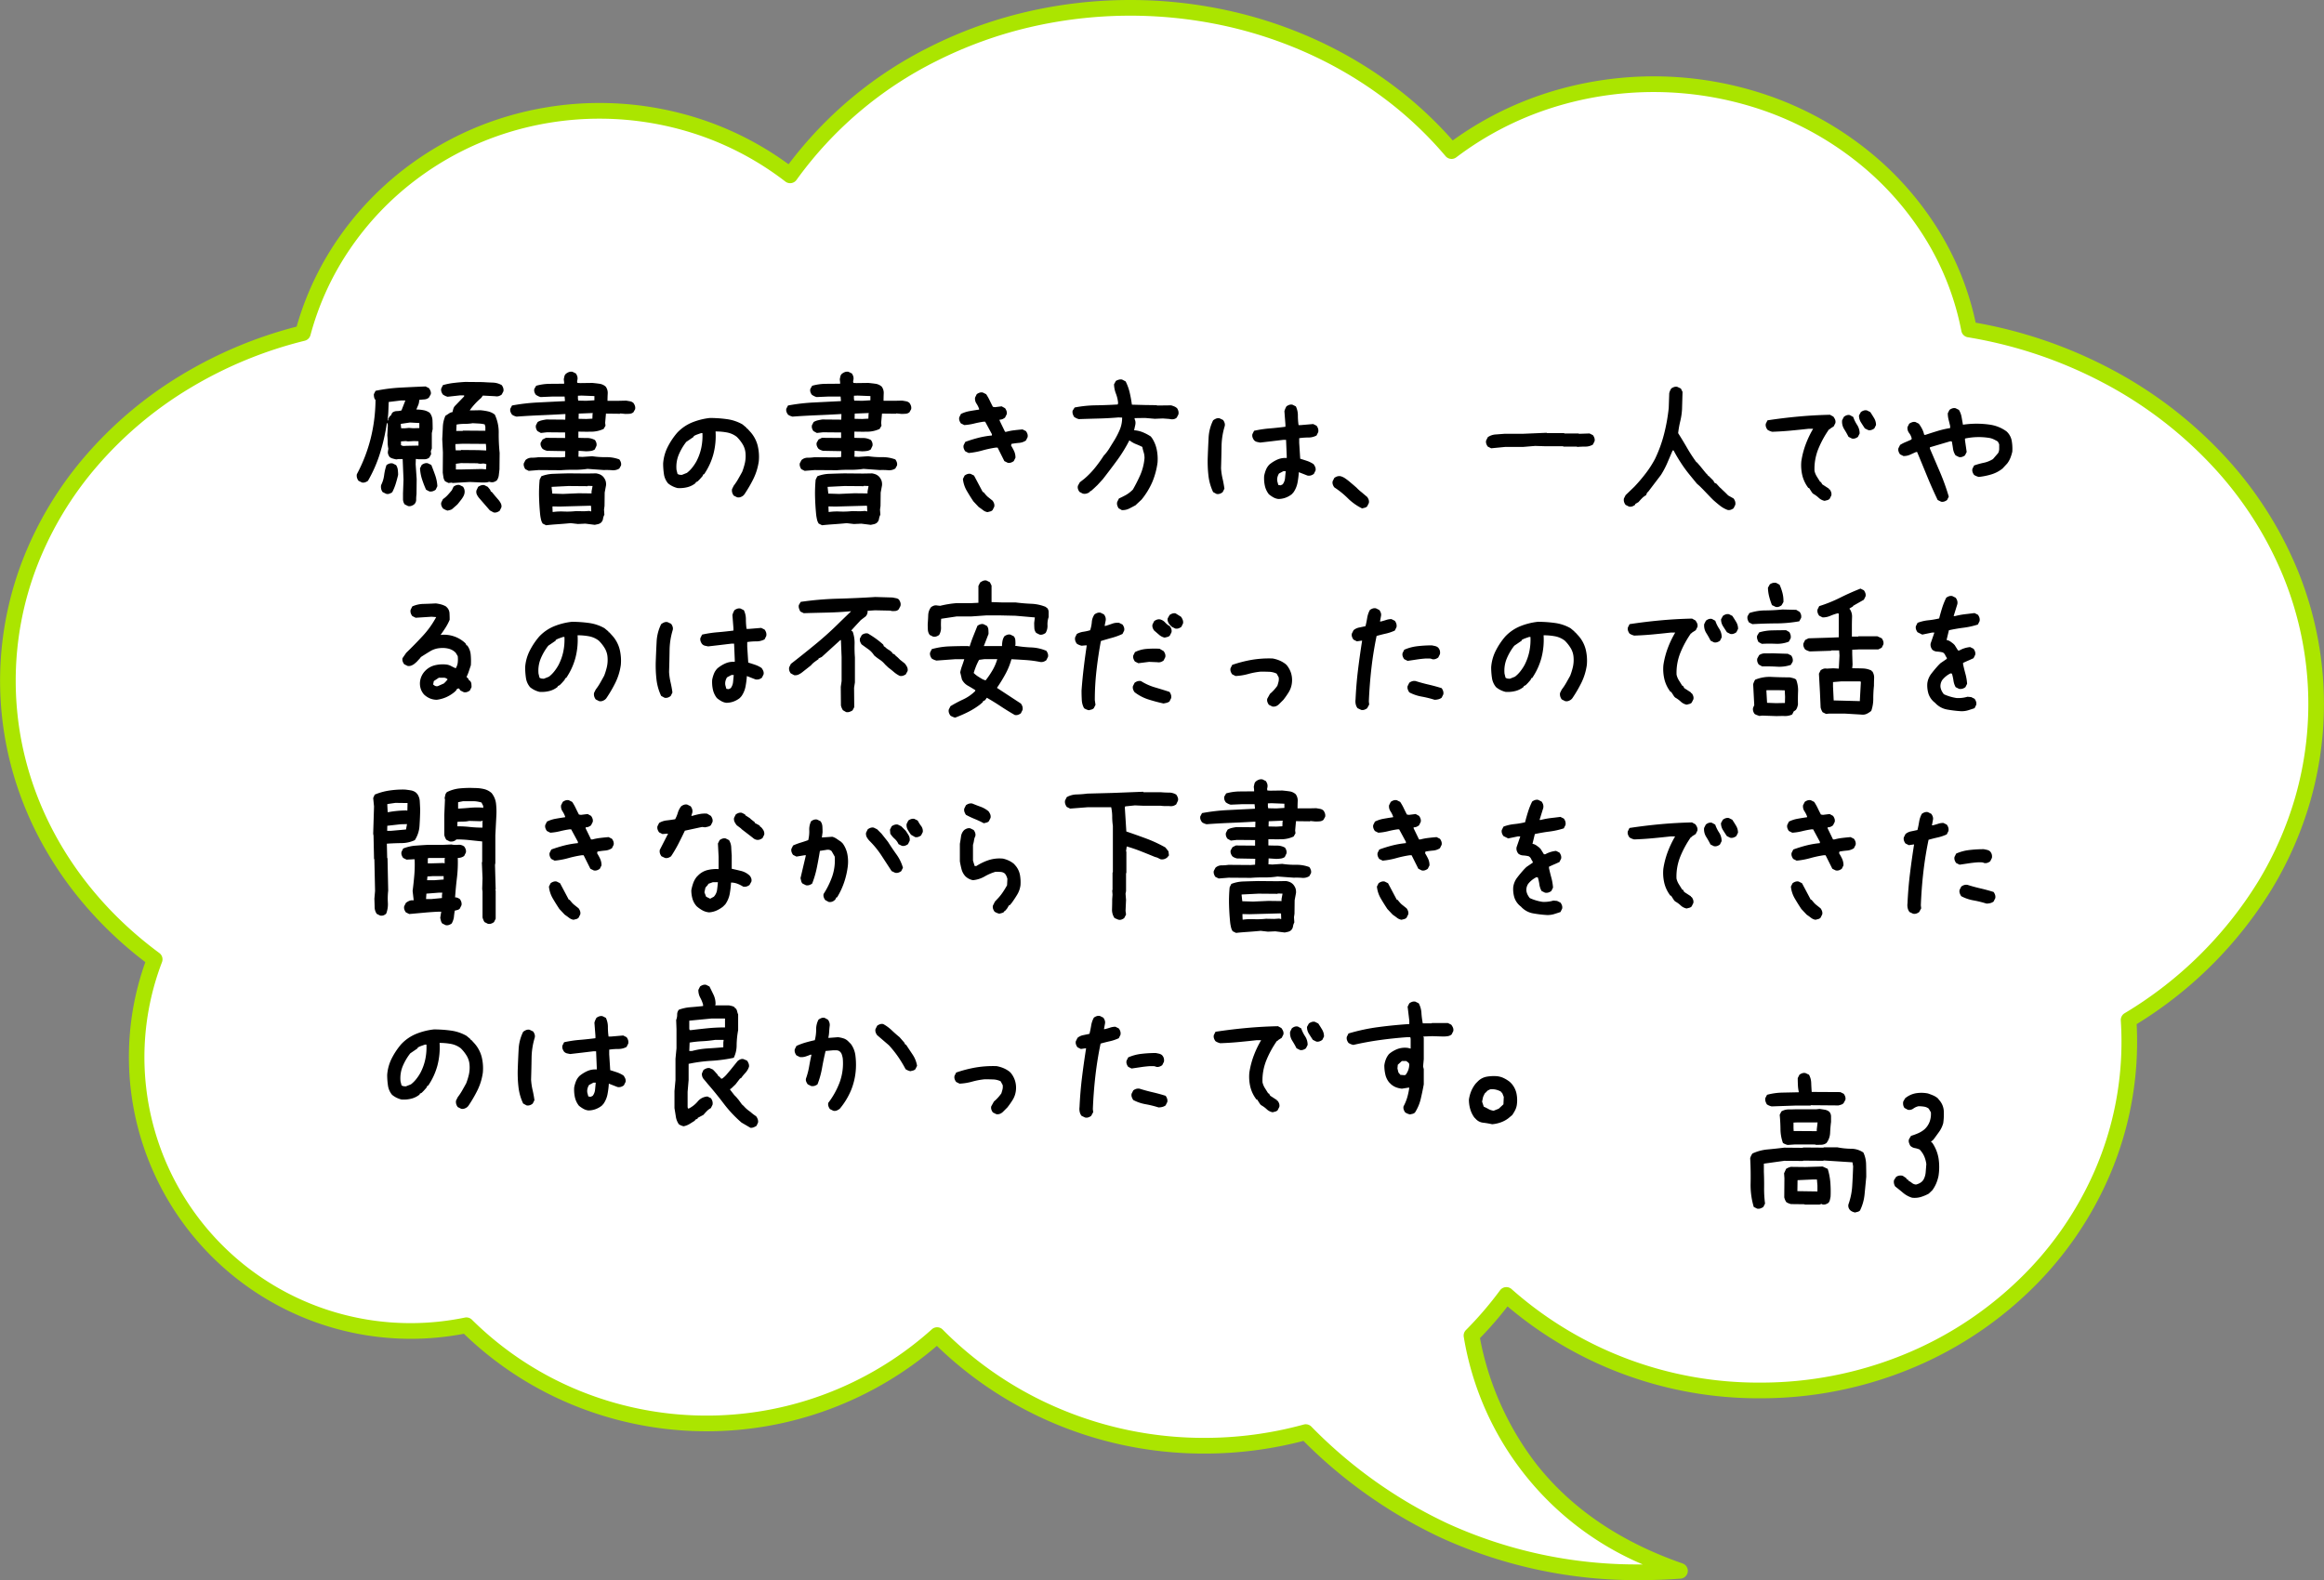
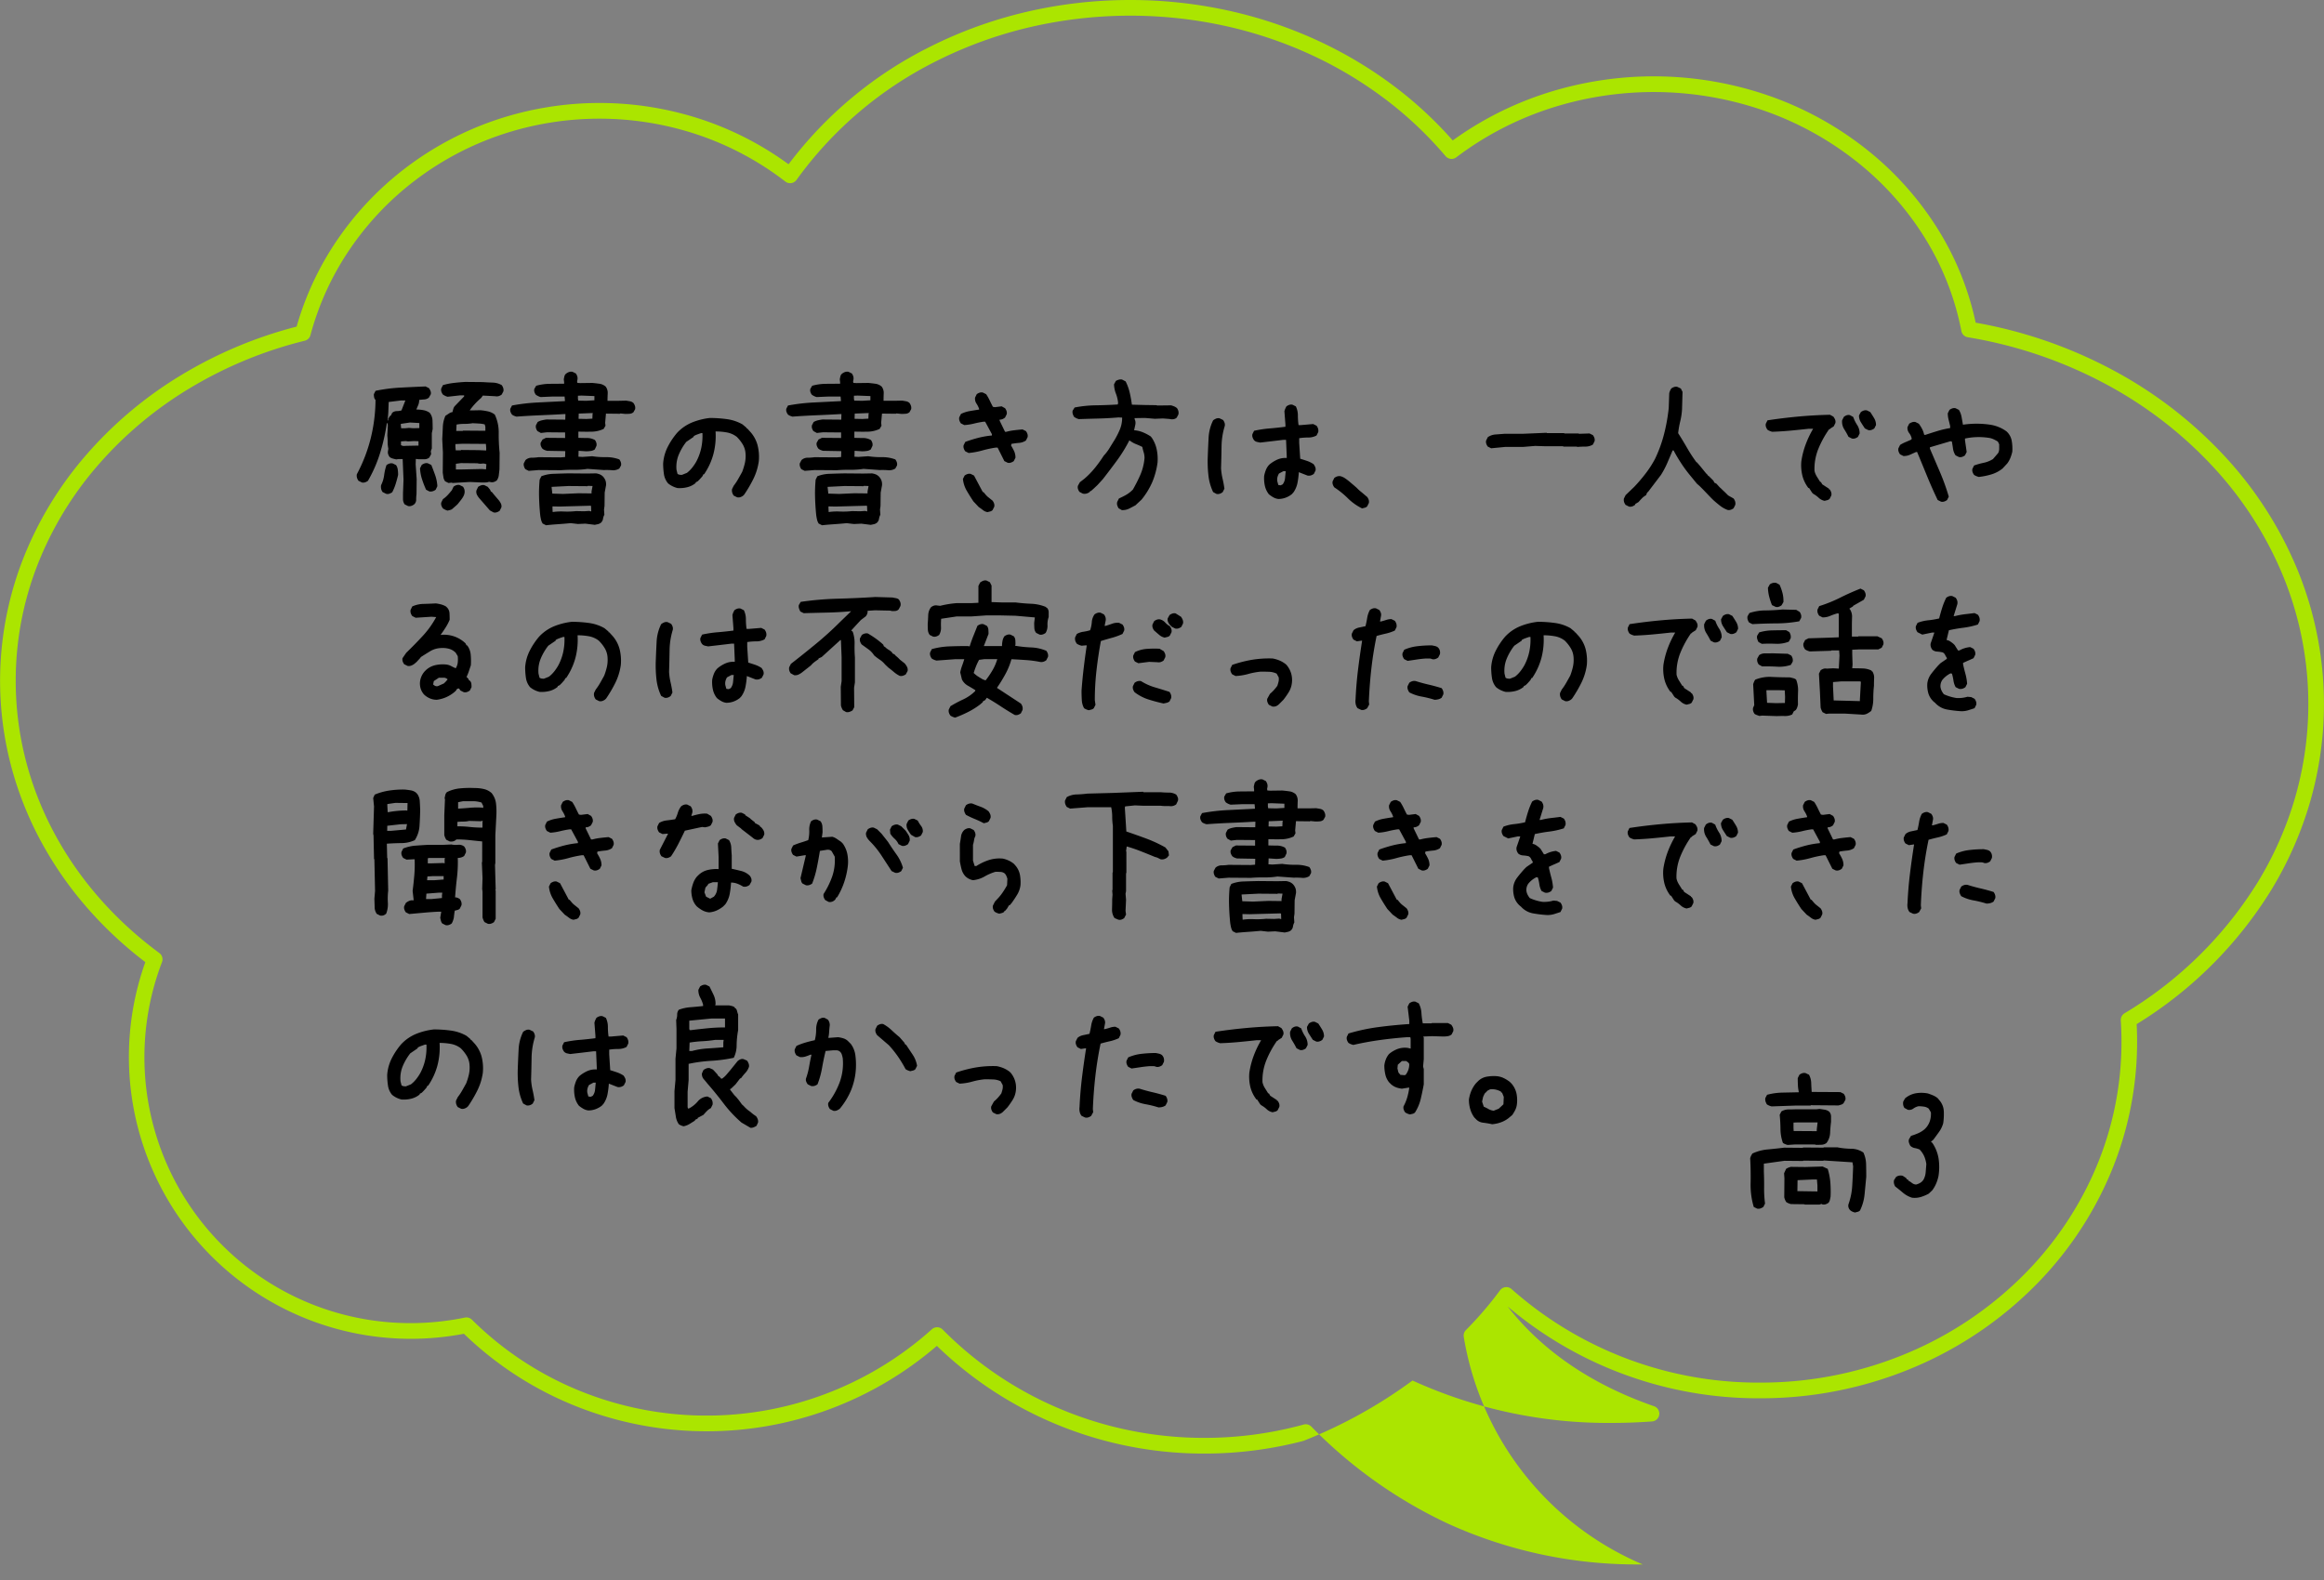
<svg xmlns="http://www.w3.org/2000/svg" width="296.399" height="201.568" viewBox="0 0 296.399 201.568">
  <rect x="0" y="0" width="296.399" height="201.568" fill="#808080" stroke="none" />
  <g id="img_exam_item03_sp" transform="translate(-39.601 -4005.569)">
    <g id="グループ_3204" data-name="グループ 3204">
-       <path id="合体_183" data-name="合体 183" d="M167.41,216.61a42.577,42.577,0,0,1-25.786,8.533c-20.09,0-36.791-13.5-40.217-31.291-25.194-4.194-44.267-23.989-44.267-47.777,0-16.776,9.487-31.568,23.918-40.3q-.089-1.369-.089-2.756c0-24.58,21.082-44.507,47.088-44.507a48.406,48.406,0,0,1,32.364,12.181,46.6,46.6,0,0,1,4.447-5.183c-2.151-11.34-8.835-23.849-26.589-30.009,21.97-1.59,37.347,7.2,47.725,17.692a48.631,48.631,0,0,1,12.909-1.733A47.854,47.854,0,0,1,233.021,65.57a43.854,43.854,0,0,1,60.034,1.254A34.96,34.96,0,0,1,332.816,113.5c11.434,8.44,18.723,21.222,18.723,35.531,0,21.153-15.93,38.972-37.626,44.354-4.358,16.308-19.642,28.354-37.828,28.354a39.678,39.678,0,0,1-24.316-8.228c-9.112,12.845-25.135,21.369-43.378,21.369C191.653,234.883,176.787,227.711,167.41,216.61Z" transform="translate(392.14 4241.452) rotate(180)" fill="#fff" />
-       <path id="合体_183_-_アウトライン" data-name="合体 183 - アウトライン" d="M208.39,235.883a58.316,58.316,0,0,1-12.357-1.317,55.969,55.969,0,0,1-11.307-3.747,53.375,53.375,0,0,1-9.911-5.871,50.177,50.177,0,0,1-7.556-6.981,42.638,42.638,0,0,1-11.393,5.858,44.891,44.891,0,0,1-28.848-.124,42.487,42.487,0,0,1-12.37-6.746,39.925,39.925,0,0,1-9.184-10.177,37.165,37.165,0,0,1-4.9-12.056,58.694,58.694,0,0,1-17.168-5.874A54.278,54.278,0,0,1,69.1,178a48.52,48.52,0,0,1-9.506-14.627,45.061,45.061,0,0,1-1.7-29.716,46.5,46.5,0,0,1,4.946-11.262,52.3,52.3,0,0,1,17.193-17.155c-.037-.734-.056-1.477-.056-2.216a43.137,43.137,0,0,1,3.788-17.732A45.3,45.3,0,0,1,94.073,70.822a48.167,48.167,0,0,1,15.283-9.74,50.143,50.143,0,0,1,18.7-3.569A49.436,49.436,0,0,1,160.27,69.233a47.846,47.846,0,0,1,3.515-4.048,37.751,37.751,0,0,0-7.148-16.006c-4.455-5.693-10.742-9.977-18.686-12.733a1,1,0,0,1,.256-1.942c1.736-.126,3.475-.189,5.169-.189a59.988,59.988,0,0,1,25.38,5.409A61.626,61.626,0,0,1,186.3,52.078a49.72,49.72,0,0,1,12.609-1.617A48.978,48.978,0,0,1,226.5,58.869a48.4,48.4,0,0,1,6.554,5.331,45,45,0,0,1,46.618-7.458,43.958,43.958,0,0,1,13.7,9,36.2,36.2,0,0,1,6.8-.643,35.962,35.962,0,0,1,33.833,48.054,50.132,50.132,0,0,1,7.3,6.793,46.661,46.661,0,0,1,6.029,8.65,43.7,43.7,0,0,1,3.844,9.789,42.715,42.715,0,0,1-1.547,26.11,45.569,45.569,0,0,1-8.024,13.285,50.715,50.715,0,0,1-12.156,10.239,54.913,54.913,0,0,1-14.742,6.2,38.083,38.083,0,0,1-5.174,11.047,39.477,39.477,0,0,1-8.758,9.215,40.3,40.3,0,0,1-11.412,6.075,41.427,41.427,0,0,1-26.722-.047,40.283,40.283,0,0,1-10.676-5.581,51.009,51.009,0,0,1-18.027,14.984,55.621,55.621,0,0,1-12.139,4.415A58.167,58.167,0,0,1,208.39,235.883Zm-40.98-20.273a1,1,0,0,1,.764.355,48.005,48.005,0,0,0,7.842,7.384A51.374,51.374,0,0,0,185.555,229a53.967,53.967,0,0,0,10.9,3.612,56.592,56.592,0,0,0,24.895-.234,53.618,53.618,0,0,0,11.7-4.255,48.824,48.824,0,0,0,17.9-15.186,1,1,0,0,1,1.427-.213,38.275,38.275,0,0,0,10.929,5.892,39.427,39.427,0,0,0,25.424.044,38.3,38.3,0,0,0,10.847-5.774,37.481,37.481,0,0,0,8.315-8.749,36.065,36.065,0,0,0,5.052-11.006,1,1,0,0,1,.725-.712,52.976,52.976,0,0,0,14.754-6.111,48.719,48.719,0,0,0,11.678-9.834,43.576,43.576,0,0,0,7.674-12.7,40.632,40.632,0,0,0,2.76-14.736c0-13.477-6.676-26.134-18.317-34.727a1,1,0,0,1-.34-1.161,33.922,33.922,0,0,0-31.7-46.05,34.159,34.159,0,0,0-6.921.706,1,1,0,0,1-.907-.269,41.971,41.971,0,0,0-13.445-8.948,42.99,42.99,0,0,0-45.212,7.723,1,1,0,0,1-1.383-.036,46.224,46.224,0,0,0-14.937-10.1,47.173,47.173,0,0,0-18.46-3.714,47.686,47.686,0,0,0-12.644,1.7,1,1,0,0,1-.976-.261,59.8,59.8,0,0,0-17.378-12.358,58,58,0,0,0-24.54-5.224h-.348A38.284,38.284,0,0,1,165.85,65.324a1,1,0,0,1-.273.891,45.75,45.75,0,0,0-4.352,5.072,1,1,0,0,1-1.472.152,47.383,47.383,0,0,0-31.7-11.926A48.151,48.151,0,0,0,110.1,62.939a46.176,46.176,0,0,0-14.652,9.336A43.316,43.316,0,0,0,85.582,86.1a41.15,41.15,0,0,0-3.613,16.915c0,.9.029,1.8.087,2.691a1,1,0,0,1-.48.921,50.386,50.386,0,0,0-17.034,16.8A44.493,44.493,0,0,0,59.808,134.2a43.06,43.06,0,0,0,1.629,28.4,46.527,46.527,0,0,0,9.118,14.024,52.284,52.284,0,0,0,13.774,10.451,56.773,56.773,0,0,0,17.242,5.787,1,1,0,0,1,.818.8,35.133,35.133,0,0,0,4.77,12.052,37.932,37.932,0,0,0,8.727,9.668,40.49,40.49,0,0,0,11.79,6.428,42.891,42.891,0,0,0,27.552.119,40.588,40.588,0,0,0,11.579-6.116A1,1,0,0,1,167.409,215.61Z" transform="translate(392.14 4241.452) rotate(180)" fill="#abe500" />
+       <path id="合体_183_-_アウトライン" data-name="合体 183 - アウトライン" d="M208.39,235.883a58.316,58.316,0,0,1-12.357-1.317,55.969,55.969,0,0,1-11.307-3.747,53.375,53.375,0,0,1-9.911-5.871,50.177,50.177,0,0,1-7.556-6.981,42.638,42.638,0,0,1-11.393,5.858,44.891,44.891,0,0,1-28.848-.124,42.487,42.487,0,0,1-12.37-6.746,39.925,39.925,0,0,1-9.184-10.177,37.165,37.165,0,0,1-4.9-12.056,58.694,58.694,0,0,1-17.168-5.874A54.278,54.278,0,0,1,69.1,178a48.52,48.52,0,0,1-9.506-14.627,45.061,45.061,0,0,1-1.7-29.716,46.5,46.5,0,0,1,4.946-11.262,52.3,52.3,0,0,1,17.193-17.155c-.037-.734-.056-1.477-.056-2.216a43.137,43.137,0,0,1,3.788-17.732A45.3,45.3,0,0,1,94.073,70.822a48.167,48.167,0,0,1,15.283-9.74,50.143,50.143,0,0,1,18.7-3.569A49.436,49.436,0,0,1,160.27,69.233c-4.455-5.693-10.742-9.977-18.686-12.733a1,1,0,0,1,.256-1.942c1.736-.126,3.475-.189,5.169-.189a59.988,59.988,0,0,1,25.38,5.409A61.626,61.626,0,0,1,186.3,52.078a49.72,49.72,0,0,1,12.609-1.617A48.978,48.978,0,0,1,226.5,58.869a48.4,48.4,0,0,1,6.554,5.331,45,45,0,0,1,46.618-7.458,43.958,43.958,0,0,1,13.7,9,36.2,36.2,0,0,1,6.8-.643,35.962,35.962,0,0,1,33.833,48.054,50.132,50.132,0,0,1,7.3,6.793,46.661,46.661,0,0,1,6.029,8.65,43.7,43.7,0,0,1,3.844,9.789,42.715,42.715,0,0,1-1.547,26.11,45.569,45.569,0,0,1-8.024,13.285,50.715,50.715,0,0,1-12.156,10.239,54.913,54.913,0,0,1-14.742,6.2,38.083,38.083,0,0,1-5.174,11.047,39.477,39.477,0,0,1-8.758,9.215,40.3,40.3,0,0,1-11.412,6.075,41.427,41.427,0,0,1-26.722-.047,40.283,40.283,0,0,1-10.676-5.581,51.009,51.009,0,0,1-18.027,14.984,55.621,55.621,0,0,1-12.139,4.415A58.167,58.167,0,0,1,208.39,235.883Zm-40.98-20.273a1,1,0,0,1,.764.355,48.005,48.005,0,0,0,7.842,7.384A51.374,51.374,0,0,0,185.555,229a53.967,53.967,0,0,0,10.9,3.612,56.592,56.592,0,0,0,24.895-.234,53.618,53.618,0,0,0,11.7-4.255,48.824,48.824,0,0,0,17.9-15.186,1,1,0,0,1,1.427-.213,38.275,38.275,0,0,0,10.929,5.892,39.427,39.427,0,0,0,25.424.044,38.3,38.3,0,0,0,10.847-5.774,37.481,37.481,0,0,0,8.315-8.749,36.065,36.065,0,0,0,5.052-11.006,1,1,0,0,1,.725-.712,52.976,52.976,0,0,0,14.754-6.111,48.719,48.719,0,0,0,11.678-9.834,43.576,43.576,0,0,0,7.674-12.7,40.632,40.632,0,0,0,2.76-14.736c0-13.477-6.676-26.134-18.317-34.727a1,1,0,0,1-.34-1.161,33.922,33.922,0,0,0-31.7-46.05,34.159,34.159,0,0,0-6.921.706,1,1,0,0,1-.907-.269,41.971,41.971,0,0,0-13.445-8.948,42.99,42.99,0,0,0-45.212,7.723,1,1,0,0,1-1.383-.036,46.224,46.224,0,0,0-14.937-10.1,47.173,47.173,0,0,0-18.46-3.714,47.686,47.686,0,0,0-12.644,1.7,1,1,0,0,1-.976-.261,59.8,59.8,0,0,0-17.378-12.358,58,58,0,0,0-24.54-5.224h-.348A38.284,38.284,0,0,1,165.85,65.324a1,1,0,0,1-.273.891,45.75,45.75,0,0,0-4.352,5.072,1,1,0,0,1-1.472.152,47.383,47.383,0,0,0-31.7-11.926A48.151,48.151,0,0,0,110.1,62.939a46.176,46.176,0,0,0-14.652,9.336A43.316,43.316,0,0,0,85.582,86.1a41.15,41.15,0,0,0-3.613,16.915c0,.9.029,1.8.087,2.691a1,1,0,0,1-.48.921,50.386,50.386,0,0,0-17.034,16.8A44.493,44.493,0,0,0,59.808,134.2a43.06,43.06,0,0,0,1.629,28.4,46.527,46.527,0,0,0,9.118,14.024,52.284,52.284,0,0,0,13.774,10.451,56.773,56.773,0,0,0,17.242,5.787,1,1,0,0,1,.818.8,35.133,35.133,0,0,0,4.77,12.052,37.932,37.932,0,0,0,8.727,9.668,40.49,40.49,0,0,0,11.79,6.428,42.891,42.891,0,0,0,27.552.119,40.588,40.588,0,0,0,11.579-6.116A1,1,0,0,1,167.409,215.61Z" transform="translate(392.14 4241.452) rotate(180)" fill="#abe500" />
      <path id="パス_3198" data-name="パス 3198" d="M17.1.387a2.126,2.126,0,0,1-.322-.107A1.13,1.13,0,0,1,16.5.107a.871.871,0,0,1-.215-.344.784.784,0,0,1-.021-.408A8.492,8.492,0,0,0,16.747-3q.075-1.214.118-2.5l-.086-.516-3.674-.236-.043.043L10.506-6.23l-.043.043L8.1-6.209l-2.621.365v1.031q.043,1.031.032,2.052A14.346,14.346,0,0,0,5.629-.752l-.215.43a1.627,1.627,0,0,1-.387.193.784.784,0,0,1-.408.021l-.43-.215a9.756,9.756,0,0,1-.4-3.04q.032-1.622-.054-3.169a1.569,1.569,0,0,1,.118-.322,2.6,2.6,0,0,1,.161-.279,5.743,5.743,0,0,1,1.966-.526q1.063-.1,2.095-.226l2.363.021.043-.043,2.6.021.043-.043h1.719a9.492,9.492,0,0,0,1.751.183,2.781,2.781,0,0,1,1.579.483,3.689,3.689,0,0,1,.344,1.482q.021.795.021,1.611-.107,1.16-.215,2.245a5.974,5.974,0,0,1-.58,2.052.637.637,0,0,1-.3.172ZM10.7-.623l-.043-.043L8.938-.687a2.126,2.126,0,0,1-.322-.107,1.732,1.732,0,0,1-.279-.15,1.732,1.732,0,0,1-.15-.279,2.126,2.126,0,0,1-.107-.322L8.1-3.975l-.043-.645.258-.559a1.732,1.732,0,0,1,.279-.15,2.126,2.126,0,0,1,.322-.107l1.848.021,2.213-.064.645.3a7.83,7.83,0,0,1,.333,1.7,14.279,14.279,0,0,1,.032,1.848q-.043.215-.086.408a.948.948,0,0,1-.172.365,1.282,1.282,0,0,1-.365.193.784.784,0,0,1-.408.021l-.129-.064-.258.086ZM12.311-2.3v-.752l-.064-.773H11.73l-1.955.086-.021,1.4Zm-3.8-5.93a2.126,2.126,0,0,1-.322-.107,1.732,1.732,0,0,1-.279-.15,5.361,5.361,0,0,1-.312-1.762q-.011-.924-.1-1.826l.215-.43a1.8,1.8,0,0,1,.945-.258q.516,0,.988-.021H12.2l.387-.043q.3.043.645.1a1.214,1.214,0,0,1,.6.269.911.911,0,0,1,.215.6v.688q-.086.687-.118,1.4a2.3,2.3,0,0,1-.462,1.289,1.153,1.153,0,0,1-.645.226q-.344.011-.73.011l-.043-.043H9.367ZM12.225-9.99v-.215l.107-.9h-2.6l-.473.021v.688l.021.387ZM6.467-13.148a2.126,2.126,0,0,1-.322-.107,1.732,1.732,0,0,1-.279-.15,1.672,1.672,0,0,1-.183-.408.869.869,0,0,1-.011-.408l.215-.408a8.128,8.128,0,0,1,1.977-.279l2.063-.043v-.086a4.951,4.951,0,0,1-.107-.838q-.021-.451-.021-.881l.215-.43a1.282,1.282,0,0,1,.365-.193.784.784,0,0,1,.408-.021l.451.215a2.348,2.348,0,0,1,.279,1.053q.021.58.064,1.139l3.652.021.43.215a1.282,1.282,0,0,1,.193.365.784.784,0,0,1,.021.408l-.236.43a.726.726,0,0,1-.3.183q-.172.054-.344.1L11.473-13.3l-.043.043H9.6ZM24.376-1.5a3.266,3.266,0,0,1-1.128-.612q-.5-.419-1.021-.827a1.151,1.151,0,0,1-.15-.376,1.032,1.032,0,0,1,0-.419l.258-.408a.945.945,0,0,1,.387-.172,1.073,1.073,0,0,1,.473.021l.451.3.043.129.215.086-.021.086a2.649,2.649,0,0,1,.483.312.92.92,0,0,0,.526.2,1.989,1.989,0,0,0,.559-.236,1.246,1.246,0,0,0,.387-.387,2.342,2.342,0,0,0,.279-.945L26.2-5.779a3.711,3.711,0,0,0-.258-.978,2.968,2.968,0,0,0-.6-.892,2.726,2.726,0,0,0-.612-.183,1.114,1.114,0,0,1-.569-.29,2.075,2.075,0,0,1-.183-.43.723.723,0,0,1,.011-.408l.258-.43a8.279,8.279,0,0,0,.881-.322,3.355,3.355,0,0,0,.816-.494,2.473,2.473,0,0,0,.677-.988,2.905,2.905,0,0,0,.161-1.2l-.279-.473a1.312,1.312,0,0,0-.58-.247,4.474,4.474,0,0,0-.73-.054,1.768,1.768,0,0,0-.655.3.892.892,0,0,1-.7.15l-.43-.236a.993.993,0,0,1-.161-.4,1.182,1.182,0,0,1,.011-.419l.236-.408a2.942,2.942,0,0,1,1.321-.634A4.341,4.341,0,0,1,26.4-14.8q.322.107.634.236a2.609,2.609,0,0,1,.612.365l.3.365a2.275,2.275,0,0,1,.483,1.332,8.146,8.146,0,0,1-.075,1.5,3.526,3.526,0,0,1-.526,1.1q-.354.494-.72.988l-.322.279.172.129a4.974,4.974,0,0,1,.806,2.02,7.4,7.4,0,0,1-.011,2.213,5.076,5.076,0,0,1-.3.967,4.3,4.3,0,0,1-.494.859l-.451.43a5.459,5.459,0,0,1-.988.419A2.817,2.817,0,0,1,24.376-1.5Z" transform="translate(259.082 4159.854)" />
      <path id="パス_3199" data-name="パス 3199" d="M18.477,19.086,18,18.828,16.672,17.3a2.122,2.122,0,0,1-.322-.473.827.827,0,0,1-.064-.559l.215-.451a1.627,1.627,0,0,1,.387-.193.784.784,0,0,1,.408-.021l.43.215.3.365.107.258h.086l.387.473.516.6a2.434,2.434,0,0,1,.279.43.807.807,0,0,1,.064.494l-.215.43a1.282,1.282,0,0,1-.365.193A.784.784,0,0,1,18.477,19.086Zm-5.865-.236a1.569,1.569,0,0,1-.322-.118,2.6,2.6,0,0,1-.279-.161,1.328,1.328,0,0,1-.193-.354.74.74,0,0,1-.021-.4l.215-.43a3.554,3.554,0,0,0,.6-.516q.258-.279.537-.623l.215-.451a1.282,1.282,0,0,1,.365-.193.784.784,0,0,1,.408-.021l.43.215a1.079,1.079,0,0,1,.183.376,1.1,1.1,0,0,1,.011.462,1.4,1.4,0,0,1-.15.408,3.189,3.189,0,0,1-.236.365l-.473.6-.129.129-.516.451a.637.637,0,0,1-.3.172Zm-5.049-.58-.43-.215a1.12,1.12,0,0,1-.215-.666v-.752l.064-1.74-.107-2.621H6.316l-.258.043q-.215-.043-.44-.107a1.209,1.209,0,0,1-.4-.193,1.282,1.282,0,0,1-.193-.365.784.784,0,0,1-.021-.408l.043-.3a4.056,4.056,0,0,1-.086-.838q0-.43-.043-.859L4.984,8l-.043-.3H4.855a25.375,25.375,0,0,1-.849,3.771,17.358,17.358,0,0,1-1.558,3.577,1.282,1.282,0,0,1-.365.193.784.784,0,0,1-.408.021l-.43-.215a1.249,1.249,0,0,1-.193-.376.985.985,0,0,1-.021-.462A19.923,19.923,0,0,0,2.8,9.622a20.908,20.908,0,0,0,.612-4.888.641.641,0,0,1-.172-.322A1.878,1.878,0,0,1,3.2,4l.215-.43a20.9,20.9,0,0,1,3.147-.408q1.6-.086,3.233-.15l.43.215a1.533,1.533,0,0,1,.2.365A.716.716,0,0,1,10.463,4l-.236.43a.99.99,0,0,1-.58.236q-.322.021-.666.064a1.643,1.643,0,0,1-.118.645q-.118.279-.247.58a4.927,4.927,0,0,1,.924.086,1.9,1.9,0,0,1,.795.344,1.688,1.688,0,0,1,.344.967q.021.537.021,1.1l-.107.516v1.955l-.129.344.043.387-.236.43a.973.973,0,0,1-.645.215h-.73l-.344-.043-.021.688.129,1.891-.021,1.912a5.713,5.713,0,0,0-.043.709.78.78,0,0,1-.258.6,1.282,1.282,0,0,1-.365.193A.784.784,0,0,1,7.563,18.27ZM4.748,16.7l-.43-.215a1.065,1.065,0,0,1-.183-.4,1.212,1.212,0,0,1-.011-.483,3.943,3.943,0,0,0,.387-1.268,6.492,6.492,0,0,1,.3-1.289,1.282,1.282,0,0,1,.365-.193.858.858,0,0,1,.43-.021l.43.215a1.353,1.353,0,0,1,.215.58,5.036,5.036,0,0,1,.043.666q-.129.559-.3,1.117a6.543,6.543,0,0,1-.451,1.1,1.627,1.627,0,0,1-.387.193A.662.662,0,0,1,4.748,16.7Zm5.521-.3-.408-.215a12.737,12.737,0,0,1-.516-1.332,5.6,5.6,0,0,1-.258-1.4l.215-.43a1.282,1.282,0,0,1,.365-.193.784.784,0,0,1,.408-.021l.451.215q.258.645.494,1.311a5.039,5.039,0,0,1,.279,1.4l-.215.451a1.249,1.249,0,0,1-.376.193A.906.906,0,0,1,10.27,16.4Zm2.449-1.074-.43-.215a1.168,1.168,0,0,1-.215-.516q-.043-.279-.086-.58l.021-2.578-.086-1.7q.043-.773.075-1.547a3.853,3.853,0,0,1,.333-1.439q.215-.129.43-.279a1.142,1.142,0,0,1,.473-.193q.043-.215.107-.43a.914.914,0,0,1,.236-.387l1.139-1.182V4.154h-.559l-1.547.172a1.569,1.569,0,0,1-.322-.118,2.6,2.6,0,0,1-.279-.161,1.282,1.282,0,0,1-.193-.365.784.784,0,0,1-.021-.408l.215-.43a8.054,8.054,0,0,1,1.375-.279q.73-.086,1.461-.129l2.256.021q.6.043,1.246.064a2.425,2.425,0,0,1,1.16.322,1.249,1.249,0,0,1,.193.376.829.829,0,0,1,.021.419l-.215.408a1.282,1.282,0,0,1-.365.193.934.934,0,0,1-.451.021L17.1,4.176l-.215.3a8.583,8.583,0,0,0-.784.752,8.064,8.064,0,0,0-.677.838h.3l1.053-.021a7.126,7.126,0,0,1,.988.15,2.166,2.166,0,0,1,.859.408,5.285,5.285,0,0,1,.5,2.363,22.231,22.231,0,0,0,.118,2.514l-.021,2.105q-.043.387-.086.752a1.412,1.412,0,0,1-.258.666,1.282,1.282,0,0,1-.365.193.784.784,0,0,1-.408.021l-.215-.043a1.323,1.323,0,0,1-.494.086h-.537l-1.4-.064-2.191.129-.172-.043Zm4.791-1.74V13.5l.043-.559a.927.927,0,0,0-.559-.086,1.316,1.316,0,0,1-.58-.043l-2.105-.021-.645.086v.73h.516l2.771-.064Zm.021-2.406v-.344l-.043-.494-2.943-.021-.945.043v.344l.043.451h.645l.043-.043,2.191.021Zm-8.637-.623V10l-.559-.021-.773.043-.3-.043-.6.043v.473a.73.73,0,0,0,.451.107q.236-.021.494-.021Zm8.529-1.891V8.15l-.086-.3a3.929,3.929,0,0,0-.741-.107L15.813,7.7a6.393,6.393,0,0,1-1.053.086,5.644,5.644,0,0,0-1.01.086l-.043.816h.816l.043-.043ZM9,8.322V7.678L7.8,7.613l-1.16.172v.172l.043.387H7.2L7.67,8.3l.559.043ZM5.027,7.313V7.141L5.242,6.8l.129-.086.172-.344a.94.94,0,0,1,.58-.215,2.181,2.181,0,0,0,.6-.086L7.219,4.8H6.66l-1.568.193q-.021.6-.043,1.182a9.89,9.89,0,0,1-.107,1.139l.043.043ZM25.163,20.719l-.43-.215a1.8,1.8,0,0,1-.172-.354,5.149,5.149,0,0,1-.15-.784q-.107-1.053-.14-2.2a18.3,18.3,0,0,1,.075-2.267l.215-.43a4.592,4.592,0,0,1,1.568-.312Q27.01,14.123,28,14.1l2.385.021,1.16-.021a2.279,2.279,0,0,1,.473.129,1.309,1.309,0,0,1,.43.3,1.647,1.647,0,0,1,.3.5,1.513,1.513,0,0,1,.064.591l-.172.924-.021,1.719-.064.451.043.666a1.57,1.57,0,0,0-.172.526.835.835,0,0,1-.279.5.948.948,0,0,1-.365.172q-.193.043-.408.086l-1.2-.15-.945.043-.924-.107q-.9.086-1.7.14T25.163,20.719Zm5.758-1.762v-.086l-.021-.623-.129-.021-3.889.107-.9-.021v.236l.021.473h.086a7.391,7.391,0,0,1,1.354-.054,10.285,10.285,0,0,0,1.547-.054l1.031.021.645-.043Zm.043-2.3V16.4l.129-.687-.6-.021-.043.043-2.428-.021-2.148.107v.086l.086.773,1.375.043,1.955-.086ZM22.95,13.779l-.43-.215a1.256,1.256,0,0,1-.172-.354.756.756,0,0,1-.021-.4l.215-.408a1.157,1.157,0,0,1,.784-.3,5.858,5.858,0,0,0,.87-.064l2.836.021.559-.043.021-.752-2.32-.043a2.126,2.126,0,0,1-.322-.107,1.13,1.13,0,0,1-.279-.172,1.328,1.328,0,0,1-.193-.354.74.74,0,0,1-.021-.4l.236-.408.43-.215,2.449.021V8.881l-2.32-.021-.773.086-.43-.236a1.116,1.116,0,0,1-.183-.354.822.822,0,0,1-.011-.4l.215-.408a1.917,1.917,0,0,1,.537-.215q.279-.064.58-.107l2.406.021.021-.709h-.172q-1.5.086-3.051.15T21.4,6.861a2.126,2.126,0,0,1-.322-.107,1.111,1.111,0,0,1-.258-.15,1.328,1.328,0,0,1-.193-.354.74.74,0,0,1-.021-.4l.215-.408a24.345,24.345,0,0,1,3.319-.387l3.427-.172V4.756L27.526,4.3H25.979l-1.5.064a1.569,1.569,0,0,1-.322-.118,2.6,2.6,0,0,1-.279-.161,1.017,1.017,0,0,1-.193-.344.784.784,0,0,1-.021-.408l.236-.408a6.505,6.505,0,0,1,1.74-.247q.924-.011,1.826-.011V2.479l-.043-.387q.043-.215.086-.4a.6.6,0,0,1,.236-.333,1.282,1.282,0,0,1,.365-.193.858.858,0,0,1,.43-.021l.43.215a1.8,1.8,0,0,1,.172.354.885.885,0,0,1,.021.44l-.043.215.043.193.387.021,1.5-.021q.473.043.924.107a1.506,1.506,0,0,1,.795.365,1.343,1.343,0,0,1,.258.87Q33,4.391,33,4.842h1.482l.9-.021q.258.043.494.086a.874.874,0,0,1,.43.215,1.249,1.249,0,0,1,.193.376.829.829,0,0,1,.021.419l-.215.387a.858.858,0,0,1-.473.193q-.258.021-.559.021l-.645-.064-.043.043-1.783-.021L32.7,7.656l.043.365-.236.408a3.753,3.753,0,0,1-1.568.354q-.838.011-1.654-.011v.795q.559.021,1.1.021a2.077,2.077,0,0,1,1.01.258,1.094,1.094,0,0,1,.183.365.786.786,0,0,1,.011.387l-.215.451a1.174,1.174,0,0,1-.516.193,4.249,4.249,0,0,1-.6.043l-.945-.064-.021.752L29.8,12l1.246-.086a10.978,10.978,0,0,0,1.762.118,4.6,4.6,0,0,1,1.7.29,1.282,1.282,0,0,1,.193.365.784.784,0,0,1,.021.408l-.215.387a1.478,1.478,0,0,1-.935.215,8.465,8.465,0,0,0-1.042-.021l-2.084-.15a10.372,10.372,0,0,1-1.708.118q-.87-.011-1.687.054l-2.836-.021Zm8.121-6.66.021-.58.043-.129H30.92l-1.59.064-.021.666.988.021Zm.258-2.342V4.24L29.7,4.176l-.473.021v.387l.043.236,1.031.021Zm18.2,12.375-.43-.215a1.249,1.249,0,0,1-.193-.376.985.985,0,0,1-.021-.462l.215-.43a7.1,7.1,0,0,0,.559-.838q.258-.451.516-.924a8.326,8.326,0,0,0,.344-1.117,4.115,4.115,0,0,0,.086-1.2,2.614,2.614,0,0,0-.344-1.16,4.882,4.882,0,0,0-.773-.988,2.891,2.891,0,0,0-1.246-.559,7.922,7.922,0,0,0-1.461-.129,9.131,9.131,0,0,1-.279,2.9,8.45,8.45,0,0,1-1.182,2.557h-.086l-.129.258-.344.387-.258.258-.258.129v.086a2.714,2.714,0,0,1-1.074.537,4.008,4.008,0,0,1-1.246.107,3.138,3.138,0,0,1-.645-.236,2.885,2.885,0,0,1-.559-.365,2.335,2.335,0,0,1-.526-1.182,9.41,9.41,0,0,1-.1-1.354,5.569,5.569,0,0,1,.569-2.084,9.1,9.1,0,0,1,1.214-1.826,5.455,5.455,0,0,1,1.934-1.332,8.522,8.522,0,0,1,2.234-.559,15.788,15.788,0,0,1,2.191.15,5.474,5.474,0,0,1,1.977.666l.516.43v.086h.086l.43.473a4.16,4.16,0,0,1,.9,1.7,6.07,6.07,0,0,1,.15,2,7.439,7.439,0,0,1-.677,2.234,16.6,16.6,0,0,1-1.192,2.041l-.129.129a1.282,1.282,0,0,1-.365.193A.784.784,0,0,1,49.53,17.152Zm-6.4-3.115a3.9,3.9,0,0,0,.688-.687,6.047,6.047,0,0,0,.516-.773,6.677,6.677,0,0,0,.623-1.719,7.448,7.448,0,0,0,.15-1.891h-.172q-.258.086-.494.172a2.606,2.606,0,0,0-.451.215v.086l-.945.645a7.14,7.14,0,0,0-.967,1.654A4.045,4.045,0,0,0,41.8,13.65l.129.516a.662.662,0,0,0,.258.107,1.851,1.851,0,0,0,.3.021Zm17.235,6.682-.43-.215a1.8,1.8,0,0,1-.172-.354,5.15,5.15,0,0,1-.15-.784q-.107-1.053-.14-2.2a18.3,18.3,0,0,1,.075-2.267l.215-.43a4.592,4.592,0,0,1,1.568-.312q.881-.032,1.869-.054l2.385.021,1.16-.021a2.279,2.279,0,0,1,.473.129,1.309,1.309,0,0,1,.43.3,1.647,1.647,0,0,1,.3.5,1.513,1.513,0,0,1,.064.591l-.172.924-.021,1.719-.064.451.043.666a1.57,1.57,0,0,0-.172.526.835.835,0,0,1-.279.5.948.948,0,0,1-.365.172q-.193.043-.408.086l-1.2-.15-.945.043-.924-.107q-.9.086-1.7.14T60.362,20.719Zm5.758-1.762v-.086l-.021-.623-.129-.021-3.889.107-.9-.021v.236l.021.473h.086a7.391,7.391,0,0,1,1.354-.054,10.285,10.285,0,0,0,1.547-.054l1.031.021.645-.043Zm.043-2.3V16.4l.129-.687-.6-.021-.043.043-2.428-.021-2.148.107v.086l.086.773,1.375.043,1.955-.086ZM58.15,13.779l-.43-.215a1.256,1.256,0,0,1-.172-.354.756.756,0,0,1-.021-.4l.215-.408a1.157,1.157,0,0,1,.784-.3,5.858,5.858,0,0,0,.87-.064l2.836.021.559-.043.021-.752-2.32-.043a2.126,2.126,0,0,1-.322-.107,1.13,1.13,0,0,1-.279-.172,1.328,1.328,0,0,1-.193-.354.74.74,0,0,1-.021-.4l.236-.408.43-.215,2.449.021V8.881l-2.32-.021-.773.086-.43-.236a1.116,1.116,0,0,1-.183-.354.822.822,0,0,1-.011-.4l.215-.408a1.917,1.917,0,0,1,.537-.215q.279-.064.58-.107l2.406.021.021-.709h-.172q-1.5.086-3.051.15T56.6,6.861a2.126,2.126,0,0,1-.322-.107,1.111,1.111,0,0,1-.258-.15,1.328,1.328,0,0,1-.193-.354.74.74,0,0,1-.021-.4l.215-.408a24.345,24.345,0,0,1,3.319-.387l3.427-.172V4.756L62.726,4.3H61.179l-1.5.064a1.569,1.569,0,0,1-.322-.118,2.6,2.6,0,0,1-.279-.161,1.017,1.017,0,0,1-.193-.344.784.784,0,0,1-.021-.408l.236-.408a6.505,6.505,0,0,1,1.74-.247q.924-.011,1.826-.011V2.479l-.043-.387q.043-.215.086-.4a.6.6,0,0,1,.236-.333,1.282,1.282,0,0,1,.365-.193.858.858,0,0,1,.43-.021l.43.215a1.8,1.8,0,0,1,.172.354.885.885,0,0,1,.021.44l-.043.215.043.193.387.021,1.5-.021q.473.043.924.107a1.506,1.506,0,0,1,.795.365,1.343,1.343,0,0,1,.258.87q-.021.483-.021.935h1.482l.9-.021q.258.043.494.086a.874.874,0,0,1,.43.215,1.249,1.249,0,0,1,.193.376.829.829,0,0,1,.021.419l-.215.387a.858.858,0,0,1-.473.193q-.258.021-.559.021l-.645-.064-.043.043-1.783-.021L67.9,7.656l.043.365-.236.408a3.753,3.753,0,0,1-1.568.354q-.838.011-1.654-.011v.795q.559.021,1.1.021a2.077,2.077,0,0,1,1.01.258,1.094,1.094,0,0,1,.183.365.786.786,0,0,1,.011.387l-.215.451a1.174,1.174,0,0,1-.516.193,4.249,4.249,0,0,1-.6.043l-.945-.064-.021.752L65,12l1.246-.086a10.978,10.978,0,0,0,1.762.118,4.6,4.6,0,0,1,1.7.29,1.282,1.282,0,0,1,.193.365.784.784,0,0,1,.021.408l-.215.387a1.478,1.478,0,0,1-.935.215,8.465,8.465,0,0,0-1.042-.021l-2.084-.15a10.372,10.372,0,0,1-1.708.118q-.87-.011-1.687.054l-2.836-.021Zm8.121-6.66.021-.58.043-.129H66.12l-1.59.064-.021.666.988.021Zm.258-2.342V4.24L64.9,4.176l-.473.021v.387l.043.236,1.031.021ZM81.464,19.043a1.234,1.234,0,0,1-.58-.258q-.279-.215-.537-.387l-.687-.73q-.43-.645-.838-1.343a3.743,3.743,0,0,1-.494-1.515l.215-.43a1.282,1.282,0,0,1,.365-.193.784.784,0,0,1,.408-.021l.43.215,1.117,2.105h.086l.344.408.172.172.645.516a1.282,1.282,0,0,1,.193.365.784.784,0,0,1,.021.408l-.215.43a.637.637,0,0,1-.3.172Zm2.578-6.295-.43-.215-.859-1.719H82.5a13.772,13.772,0,0,0-1.7.365,9.831,9.831,0,0,1-1.74.322l-.43-.215a1.282,1.282,0,0,1-.193-.365.784.784,0,0,1-.021-.408l.215-.43a16.987,16.987,0,0,1,1.654-.516,11.316,11.316,0,0,1,1.74-.3V9.1l-.859-1.59h-.215a11.893,11.893,0,0,0-1.2.236,7.066,7.066,0,0,1-1.246.193l-.43-.215a1.282,1.282,0,0,1-.193-.365.784.784,0,0,1-.021-.408l.215-.43a4.092,4.092,0,0,1,1.117-.365q.6-.107,1.2-.193V5.873a3.087,3.087,0,0,0-.344-.687,1.114,1.114,0,0,1-.172-.752L80.089,4a1.282,1.282,0,0,1,.365-.193.784.784,0,0,1,.408-.021l.43.215a6.275,6.275,0,0,1,.451.795q.193.408.408.816l.258.043.859-.107.43.236a1.282,1.282,0,0,1,.193.365.784.784,0,0,1,.021.408l-.215.43a1.6,1.6,0,0,1-.322.193.926.926,0,0,1-.365.064v.129L83.7,8.795h.172A7.012,7.012,0,0,1,84.88,8.6q.537-.064,1.053-.107l.43.215a1.282,1.282,0,0,1,.193.365.784.784,0,0,1,.021.408l-.215.43a1.849,1.849,0,0,1-.881.3q-.494.043-.967.129l-.043.215a6.8,6.8,0,0,1,.387.709,1.946,1.946,0,0,1,.172.838l-.215.43a1.282,1.282,0,0,1-.365.193A.784.784,0,0,1,84.043,12.748Zm14.549,6.037-.408-.236a1.634,1.634,0,0,1-.172-.376.768.768,0,0,1,0-.44l.215-.43q.43-.193.881-.44a4.04,4.04,0,0,0,.9-.7,19.718,19.718,0,0,0,.913-1.794,6.823,6.823,0,0,0,.569-2.224,2.435,2.435,0,0,0-.107-.73,6.028,6.028,0,0,1-.172-.687q-.387-.193-.795-.354a3.239,3.239,0,0,1-.73-.4l-.129-.086a18.421,18.421,0,0,1-1.579,2.567q-.892,1.214-1.794,2.374l-.687.752-.43.408-.408.365h-.086l-.086.129a1.209,1.209,0,0,1-.4.193.922.922,0,0,1-.483,0l-.408-.215a1.249,1.249,0,0,1-.193-.376.7.7,0,0,1,0-.419l.236-.43.58-.451a10.546,10.546,0,0,0,1.364-1.407,17.55,17.55,0,0,0,1.106-1.536,5.715,5.715,0,0,0,.73-.956q.322-.526.645-1.042A10.244,10.244,0,0,0,98.345,8.5a3.909,3.909,0,0,0,.29-1.515l-.473-.021q-1.246.107-2.514.14t-2.535.075a1.569,1.569,0,0,1-.322-.118,2.6,2.6,0,0,1-.279-.161,1.634,1.634,0,0,1-.172-.376.829.829,0,0,1-.021-.419l.258-.408a15.211,15.211,0,0,1,2.707-.279q1.4-.021,2.793-.107l.043-.215a4.444,4.444,0,0,0-.279-1.171A3.568,3.568,0,0,1,97.6,2.736l.236-.43a1.775,1.775,0,0,1,.387-.161.869.869,0,0,1,.408-.011l.451.236A6.435,6.435,0,0,1,99.6,3.8q.172.741.279,1.536l1.633.043,1.461.021.172.043,1.74-.021q.215.064.4.14a1.283,1.283,0,0,1,.354.226,1.148,1.148,0,0,1,.172.387.979.979,0,0,1,0,.408l-.215.408a.8.8,0,0,1-.43.2,1.3,1.3,0,0,1-.494-.032l-.838-.064-1.031.043-1.246-.107-1.332.021v.129a1.061,1.061,0,0,1,.107.344,1.214,1.214,0,0,1-.021.387l-.15.688a3.578,3.578,0,0,1,1.139.269,5.883,5.883,0,0,1,.988.526l.15.193a4.2,4.2,0,0,1,.612,1.493,6,6,0,0,1,.1,1.644,9.791,9.791,0,0,1-.677,2.5,9.6,9.6,0,0,1-1.364,2.224l-.623.58-.129.129q-.387.215-.816.43A1.9,1.9,0,0,1,98.592,18.785Zm19.963-1.418a1.716,1.716,0,0,1-.645-.215,3.867,3.867,0,0,1-.559-.387,2.663,2.663,0,0,1-.516-1.1,4.493,4.493,0,0,1-.086-1.246,4.3,4.3,0,0,1,.236-.795,2.033,2.033,0,0,1,.451-.666,4.369,4.369,0,0,1,1.01-.623,2.482,2.482,0,0,1,1.182-.193v-.258l-.086-2.062H119.2L117.717,10l-1.482.172q-.215-.043-.408-.086a.749.749,0,0,1-.365-.215,1.282,1.282,0,0,1-.193-.365.784.784,0,0,1-.021-.408l.215-.43a14.252,14.252,0,0,1,1.977-.3q1.031-.086,2.02-.215v-.3l-.129-1.676a2.126,2.126,0,0,1,.107-.322,2.945,2.945,0,0,1,.15-.3,1.282,1.282,0,0,1,.365-.193.784.784,0,0,1,.408-.021l.43.215a2.646,2.646,0,0,1,.258,1.16,8.649,8.649,0,0,0,.086,1.225h.3L123,7.807l.43.215a1.282,1.282,0,0,1,.193.365.934.934,0,0,1,.021.451l-.215.43a2.184,2.184,0,0,1-1.063.258,7.55,7.55,0,0,0-1.149.086v.6l.129,2.02q.43.129.87.279a3.557,3.557,0,0,1,.827.408,1.879,1.879,0,0,1,.215.365.778.778,0,0,1,.043.451l-.215.43a1.282,1.282,0,0,1-.365.193.934.934,0,0,1-.451.021l-1.1-.43A10.593,10.593,0,0,1,121,15.3a3.2,3.2,0,0,1-.516,1.225l-.215.236a2.872,2.872,0,0,1-.816.451A2.712,2.712,0,0,1,118.555,17.367Zm-7.885-.645-.43-.236a6.618,6.618,0,0,1-.6-2.127,15.788,15.788,0,0,1-.086-2.342q.043-1.2.107-2.428a5.651,5.651,0,0,1,.58-2.256,1.879,1.879,0,0,1,.365-.215.778.778,0,0,1,.451-.043l.451.215a1.282,1.282,0,0,1,.193.365.784.784,0,0,1,.021.408,9.287,9.287,0,0,0-.408,2.621q-.021,1.375-.064,2.75a8.067,8.067,0,0,0,.193,1.332q.15.645.236,1.289l-.215.43a1.046,1.046,0,0,1-.376.215A.829.829,0,0,1,110.67,16.723Zm8.443-1.225a1.541,1.541,0,0,0,.3-.795q.043-.451.086-.881h-.3l-.559.3a1.788,1.788,0,0,0-.193.451,1.324,1.324,0,0,0-.021.537l.129.473.3.043Zm10.123,3.072a6.916,6.916,0,0,1-1.8-1.278,11,11,0,0,0-1.74-1.407,1.282,1.282,0,0,1-.193-.365.784.784,0,0,1-.021-.408l.215-.43a1.282,1.282,0,0,1,.365-.193.934.934,0,0,1,.451-.021,1.966,1.966,0,0,1,.58.279q.279.193.537.408l.559.473.344.3a5.592,5.592,0,0,0,.666.6l.43.365.258.215a1.282,1.282,0,0,1,.193.365.784.784,0,0,1,.021.408l-.215.43a.637.637,0,0,1-.3.172ZM145.7,10.9l-.43-.215a1.282,1.282,0,0,1-.193-.365.784.784,0,0,1-.021-.408l.215-.43a1.965,1.965,0,0,1,1-.344l1.128-.086h2.32l3.051-.129.043.043H155l.043.043h1.762l.129.043,1.311-.043.43.215a1.282,1.282,0,0,1,.193.365.784.784,0,0,1,.021.408l-.215.43a1.823,1.823,0,0,1-.956.258q-.526,0-1.042.043l-.043-.043h-1.719l-.043-.043h-2.191l-1.375-.043-1.547.129h-2.277Zm30.147,7.863a3.6,3.6,0,0,1-.956-.537q-.44-.344-.87-.73l-.3-.3-1.01-1.053-.43-.43-.344-.3-.9-1.1a16.653,16.653,0,0,1-1.117-1.525Q169.4,12,168.97,11.18h-.129q-.344.816-.677,1.59a11.158,11.158,0,0,1-.806,1.525l-1.633,2.148-.129.107-.15.344a1.914,1.914,0,0,0-.494.365q-.236.236-.451.494l-.43.258V18.1a1.309,1.309,0,0,1-.387.215.784.784,0,0,1-.408.021l-.43-.215a1.282,1.282,0,0,1-.193-.365.934.934,0,0,1-.021-.451l.215-.43,1.117-1.074a21.017,21.017,0,0,0,1.461-1.719,12.947,12.947,0,0,0,1.182-1.848,17.1,17.1,0,0,0,1.149-3.169,22.865,22.865,0,0,0,.591-3.319l.064-1.869a2.125,2.125,0,0,1,.107-.322,1.732,1.732,0,0,1,.15-.279,1.282,1.282,0,0,1,.365-.193.784.784,0,0,1,.408-.021l.451.215.215.43-.064,2.213a8.431,8.431,0,0,1-.226,1.525,12.135,12.135,0,0,0-.269,1.525q.6.945,1.139,1.88a19.676,19.676,0,0,0,1.182,1.815l.086.043.408.473.73.9.258.258v.086h.086l.129.129.258.258.215.215.129.258.258.129.43.473.15.129.172.172.344.322.408.408.688.387a1.282,1.282,0,0,1,.193.365.934.934,0,0,1,.021.451l-.215.43a1.282,1.282,0,0,1-.365.193A.784.784,0,0,1,175.845,18.764Zm12.379-1.16a1.518,1.518,0,0,1-.752-.387,3.591,3.591,0,0,0-.709-.516l-.129-.129-.387-.6h-.086a4.321,4.321,0,0,1-.773-1.59,5.584,5.584,0,0,1-.129-1.848,10.761,10.761,0,0,1,.559-2.148,12.517,12.517,0,0,1,.945-1.977h-.559q-1.16.129-2.3.236t-2.363.15a2.126,2.126,0,0,1-.322-.107,1.732,1.732,0,0,1-.279-.15,1.282,1.282,0,0,1-.193-.365.784.784,0,0,1-.021-.408l.215-.43q1.955-.3,3.953-.483t4.018-.226l.43.236a1.879,1.879,0,0,1,.215.365.778.778,0,0,1,.043.451l-.215.43-.473.3-.043.086h-.086a12.55,12.55,0,0,0-1.354,2.471,6.825,6.825,0,0,0-.494,2.814,2.319,2.319,0,0,0,.3.73l.43.688h.086l.172.3.859.559v.086h.086a1.282,1.282,0,0,1,.193.365.784.784,0,0,1,.021.408l-.215.43a.637.637,0,0,1-.3.172Zm3.48-7.949-.43-.215a11.013,11.013,0,0,0-.559-.988,1.8,1.8,0,0,1-.258-1.117l.215-.43a1.066,1.066,0,0,1,.365-.215.784.784,0,0,1,.408-.021l.43.236a4.388,4.388,0,0,0,.494,1.01,1.964,1.964,0,0,1,.322,1.1l-.215.43a1.282,1.282,0,0,1-.365.193A.784.784,0,0,1,191.705,9.654Zm2.084-1.074-.43-.215q-.258-.387-.5-.773a1.6,1.6,0,0,1-.247-.881l.236-.43a1.282,1.282,0,0,1,.365-.193.784.784,0,0,1,.408-.021l.43.215q.258.387.494.784a1.671,1.671,0,0,1,.236.87l-.215.43a1.282,1.282,0,0,1-.365.193A.784.784,0,0,1,193.789,8.58Zm9.286,9.131-.43-.215q-.73-1.525-1.354-3.051t-1.268-3.072h-.129q-.387.172-.763.344a2.019,2.019,0,0,1-.849.172l-.43-.215a1.282,1.282,0,0,1-.193-.365.784.784,0,0,1-.021-.408l.215-.43a4.746,4.746,0,0,1,.709-.365q.365-.15.73-.322l.043-.129A1.792,1.792,0,0,0,199,8.945a1.024,1.024,0,0,1-.2-.752l.215-.43a1.627,1.627,0,0,1,.387-.193.784.784,0,0,1,.408-.021l.43.215a4.515,4.515,0,0,1,.43.688,3.159,3.159,0,0,1,.258.73h.172q.773-.258,1.547-.494a11.653,11.653,0,0,1,1.59-.365V8.064q-.086-.387-.193-.795a3.279,3.279,0,0,1-.107-.838l.215-.43a1.282,1.282,0,0,1,.365-.193.784.784,0,0,1,.408-.021l.43.215a2.67,2.67,0,0,1,.344.924q.086.494.172.967a11.807,11.807,0,0,1,3.48,0,4.788,4.788,0,0,1,1.085.3,4.739,4.739,0,0,1,1,.559l.129.129A2.151,2.151,0,0,1,212.1,10a5.858,5.858,0,0,1,.064,1.332,5.312,5.312,0,0,1-.236.773,3.066,3.066,0,0,1-.408.73l-.6.645a4.214,4.214,0,0,1-1.429.752,8.686,8.686,0,0,1-1.6.322,2.126,2.126,0,0,1-.322-.107,1.732,1.732,0,0,1-.279-.15,1.282,1.282,0,0,1-.193-.365.784.784,0,0,1-.021-.408l.215-.43a9.147,9.147,0,0,1,1.225-.344,3.653,3.653,0,0,0,1.182-.473l.666-.773a1.186,1.186,0,0,0,.129-.537v-.58l-.172-.344a5.323,5.323,0,0,0-.559-.3,2.079,2.079,0,0,0-.58-.172,8.411,8.411,0,0,0-3.051.086v.215l.215,1.5-.215.43a1.282,1.282,0,0,1-.365.193.784.784,0,0,1-.408.021l-.43-.215a2,2,0,0,1-.322-.838q-.064-.451-.15-.924L204.278,10l-2.621.773v.172l1.289,3.008a27.676,27.676,0,0,1,1.117,3.115l-.215.43a1.282,1.282,0,0,1-.365.193A.784.784,0,0,1,203.075,17.711ZM11.236,42.98a2.247,2.247,0,0,1-.881-.172,2.533,2.533,0,0,1-.752-.494,2.092,2.092,0,0,1-.43-.752,2.229,2.229,0,0,1-.086-.881,2.37,2.37,0,0,1,.688-1.418A2.55,2.55,0,0,1,11,38.576a4.254,4.254,0,0,1,1.482-.086,1.733,1.733,0,0,1,.58.193q.279.15.58.279a1.723,1.723,0,0,0,.258-.73,3.886,3.886,0,0,0,0-.816l-.258-.43a1.916,1.916,0,0,0-.881-.516,3.18,3.18,0,0,0-1.053-.086,2.849,2.849,0,0,0-1.332.408q-.6.365-1.2.752l-.043.086-.473.516-.3.258a1.682,1.682,0,0,1-.387.215.867.867,0,0,1-.473.043l-.43-.215a1.282,1.282,0,0,1-.193-.365.784.784,0,0,1-.021-.408l.473-.687Q8.4,35.955,9.432,34.838a11.563,11.563,0,0,0,1.719-2.406l-.6-.043-2.02.129L8.1,32.3a1.282,1.282,0,0,1-.193-.365.858.858,0,0,1-.021-.43l.215-.43a3.6,3.6,0,0,1,1.439-.322q.795-.021,1.568-.064a4.979,4.979,0,0,1,.666.129,2.605,2.605,0,0,1,.623.258l.172.172a1.139,1.139,0,0,1,.279.7q.021.4.021.827a6.479,6.479,0,0,1-.516.988q-.3.473-.645.945a3.952,3.952,0,0,1,3.18,1.074l.129.258H15.1a2.3,2.3,0,0,1,.451,1.182,8.516,8.516,0,0,1,.021,1.354l-.258.773a5.569,5.569,0,0,1-.3.73l.129.086v.086h.086l.086.215.129.086a.627.627,0,0,1,.193.387q.021.215.021.43l-.215.43a1.282,1.282,0,0,1-.365.193.784.784,0,0,1-.408.021l-.43-.215-.172-.258h-.129l-.215.129v.086l-.215.215a4.563,4.563,0,0,1-1.074.677A4.393,4.393,0,0,1,11.236,42.98Zm.9-2.084.258-.258.215-.258a.7.7,0,0,0-.516-.215h-.6l-.645.43-.086.43a.892.892,0,0,0,.279.193.494.494,0,0,0,.322.021ZM31.93,43.152l-.43-.215a1.249,1.249,0,0,1-.193-.376.985.985,0,0,1-.021-.462l.215-.43a7.1,7.1,0,0,0,.559-.838q.258-.451.516-.924a8.326,8.326,0,0,0,.344-1.117,4.115,4.115,0,0,0,.086-1.2,2.614,2.614,0,0,0-.344-1.16,4.882,4.882,0,0,0-.773-.988,2.891,2.891,0,0,0-1.246-.559,7.922,7.922,0,0,0-1.461-.129,9.131,9.131,0,0,1-.279,2.9,8.45,8.45,0,0,1-1.182,2.557h-.086l-.129.258-.344.387-.258.258-.258.129v.086a2.714,2.714,0,0,1-1.074.537,4.008,4.008,0,0,1-1.246.107,3.138,3.138,0,0,1-.645-.236,2.885,2.885,0,0,1-.559-.365,2.335,2.335,0,0,1-.526-1.182,9.41,9.41,0,0,1-.1-1.354,5.569,5.569,0,0,1,.569-2.084,9.1,9.1,0,0,1,1.214-1.826,5.455,5.455,0,0,1,1.934-1.332,8.522,8.522,0,0,1,2.234-.559,15.788,15.788,0,0,1,2.191.15,5.474,5.474,0,0,1,1.977.666l.516.43v.086h.086l.43.473a4.16,4.16,0,0,1,.9,1.7,6.07,6.07,0,0,1,.15,2,7.439,7.439,0,0,1-.677,2.234,16.6,16.6,0,0,1-1.192,2.041l-.129.129a1.282,1.282,0,0,1-.365.193A.784.784,0,0,1,31.93,43.152Zm-6.4-3.115a3.9,3.9,0,0,0,.688-.687,6.047,6.047,0,0,0,.516-.773,6.677,6.677,0,0,0,.623-1.719,7.448,7.448,0,0,0,.15-1.891h-.172q-.258.086-.494.172a2.606,2.606,0,0,0-.451.215v.086l-.945.645a7.14,7.14,0,0,0-.967,1.654A4.045,4.045,0,0,0,24.2,39.65l.129.516a.662.662,0,0,0,.258.107,1.851,1.851,0,0,0,.3.021Zm22.627,3.33a1.715,1.715,0,0,1-.645-.215,3.867,3.867,0,0,1-.559-.387,2.663,2.663,0,0,1-.516-1.1,4.493,4.493,0,0,1-.086-1.246,4.3,4.3,0,0,1,.236-.795,2.033,2.033,0,0,1,.451-.666,4.369,4.369,0,0,1,1.01-.623,2.482,2.482,0,0,1,1.182-.193v-.258l-.086-2.062H48.8L47.317,36l-1.482.172q-.215-.043-.408-.086a.749.749,0,0,1-.365-.215,1.282,1.282,0,0,1-.193-.365.784.784,0,0,1-.021-.408l.215-.43a14.252,14.252,0,0,1,1.977-.3q1.031-.086,2.02-.215v-.3l-.129-1.676a2.126,2.126,0,0,1,.107-.322,2.944,2.944,0,0,1,.15-.3,1.282,1.282,0,0,1,.365-.193.784.784,0,0,1,.408-.021l.43.215a2.646,2.646,0,0,1,.258,1.16,8.649,8.649,0,0,0,.086,1.225h.3l1.568-.129.43.215a1.282,1.282,0,0,1,.193.365.934.934,0,0,1,.021.451l-.215.43a2.184,2.184,0,0,1-1.063.258,7.55,7.55,0,0,0-1.149.086v.6l.129,2.02q.43.129.87.279a3.557,3.557,0,0,1,.827.408,1.879,1.879,0,0,1,.215.365.778.778,0,0,1,.043.451l-.215.43a1.282,1.282,0,0,1-.365.193.934.934,0,0,1-.451.021l-1.1-.43A10.593,10.593,0,0,1,50.6,41.3a3.2,3.2,0,0,1-.516,1.225l-.215.236a2.872,2.872,0,0,1-.816.451A2.712,2.712,0,0,1,48.155,43.367Zm-7.885-.645-.43-.236a6.618,6.618,0,0,1-.6-2.127,15.788,15.788,0,0,1-.086-2.342q.043-1.2.107-2.428a5.651,5.651,0,0,1,.58-2.256,1.879,1.879,0,0,1,.365-.215.778.778,0,0,1,.451-.043l.451.215a1.282,1.282,0,0,1,.193.365.784.784,0,0,1,.021.408,9.287,9.287,0,0,0-.408,2.621q-.021,1.375-.064,2.75a8.066,8.066,0,0,0,.193,1.332q.15.645.236,1.289l-.215.43a1.046,1.046,0,0,1-.376.215A.829.829,0,0,1,40.27,42.723ZM48.714,41.5a1.541,1.541,0,0,0,.3-.795q.043-.451.086-.881h-.3l-.559.3a1.788,1.788,0,0,0-.193.451,1.324,1.324,0,0,0-.021.537l.129.473.3.043Zm14.721,3.051-.408-.236a1.732,1.732,0,0,1-.15-.279,2.126,2.126,0,0,1-.107-.322l-.021-2.385.107-.73V37.545l-.086-2.17h-.086L60.32,37.523l-.408.193V37.8q-.258.172-.516.365a2.578,2.578,0,0,0-.451.43l-1.117.881a2.261,2.261,0,0,1-.473.29.981.981,0,0,1-.559.075l-.43-.236a1.094,1.094,0,0,1-.183-.365.869.869,0,0,1-.011-.408l.215-.43q1.633-1.268,3.223-2.578t3.051-2.771l1.4-1.354h-.172q-1.461.129-2.922.161t-2.943.075l-.43-.215a2.151,2.151,0,0,1-.172-.4.829.829,0,0,1-.021-.419l.236-.408a40.048,40.048,0,0,1,4.748-.408q2.406-.064,4.77-.215l2.191.064.44.086a.793.793,0,0,1,.376.172,1.627,1.627,0,0,1,.193.387.8.8,0,0,1,0,.451l-.215.408a.634.634,0,0,1-.44.215,3.229,3.229,0,0,1-.526,0l-.043-.043-2.02-.043-.945.064a.849.849,0,0,1-.043.387,1.073,1.073,0,0,1-.193.322l-.623.473-.58.623-.645.709.193.15a4.409,4.409,0,0,1,.236,1.59,16.682,16.682,0,0,0,.043,1.7v3.18l-.107.688.021,2.471-.215.408a1.566,1.566,0,0,1-.4.193A.829.829,0,0,1,63.435,44.549Zm6.832-4.619a3.737,3.737,0,0,1-.752-.5q-.365-.312-.709-.569l-.408-.387a3.033,3.033,0,0,0-.677-.612,6.579,6.579,0,0,1-.72-.548,2.77,2.77,0,0,0-.741-.784q-.44-.312-.849-.612a1.282,1.282,0,0,1-.193-.365.784.784,0,0,1-.021-.408l.236-.43a1.094,1.094,0,0,1,.365-.183.869.869,0,0,1,.408-.011q.516.3,1,.645a10.284,10.284,0,0,1,.956.773l.107.258h.086a2,2,0,0,0,.473.387,2.441,2.441,0,0,1,.494.387v.086l.279.129.129.15.3.258.279.279.6.473a2.466,2.466,0,0,1,.3.451.861.861,0,0,1,.064.516l-.236.43a1.7,1.7,0,0,1-.365.172A.784.784,0,0,1,70.267,39.93Zm7.073,5.328a2.125,2.125,0,0,1-.322-.107,1.732,1.732,0,0,1-.279-.15,1.282,1.282,0,0,1-.193-.365.784.784,0,0,1-.021-.408l.215-.43a15.72,15.72,0,0,1,1.611-.859,5.486,5.486,0,0,0,1.525-1.053l.043-.129q-.473-.3-.967-.58a1.834,1.834,0,0,1-.752-.795l-.215-.9a5.593,5.593,0,0,1,.236-.838q.15-.408.279-.838H77.3l-2.342.172a2.125,2.125,0,0,1-.322-.107,1.732,1.732,0,0,1-.279-.15,1.282,1.282,0,0,1-.193-.365.784.784,0,0,1-.021-.408l.215-.43A9.6,9.6,0,0,1,76.6,36.17q1.171-.043,2.331-.043l.258.043q.215-.687.473-1.332l.516-1.289a1.282,1.282,0,0,1,.365-.193.784.784,0,0,1,.408-.021l.43.215a.858.858,0,0,1,.193.473q.021.258.021.559l-.6,1.547h2.32a3.388,3.388,0,0,1,.064-.666,1.6,1.6,0,0,1,.236-.58,1.282,1.282,0,0,1,.365-.193.784.784,0,0,1,.408-.021l.43.215a.858.858,0,0,1,.193.473q.021.258.021.559l-.043.172a15.586,15.586,0,0,0,2.03.215,5.464,5.464,0,0,1,1.944.43,1.282,1.282,0,0,1,.193.365.784.784,0,0,1,.021.408l-.215.43a1.282,1.282,0,0,1-.365.193.934.934,0,0,1-.451.021,14.084,14.084,0,0,0-1.794-.236q-.935-.064-1.837-.107a8.685,8.685,0,0,1-.73,1.826,18.458,18.458,0,0,1-1.031,1.7l-.086.129,3.051,2a1.282,1.282,0,0,1,.193.365.934.934,0,0,1,.021.451l-.215.43a1.282,1.282,0,0,1-.365.193.784.784,0,0,1-.408.021q-.9-.516-1.783-1.1t-1.783-1.1l-.215.3-.3.172v.086l-.344.3a9.634,9.634,0,0,1-1.547.967A16.089,16.089,0,0,1,77.339,45.258Zm3.91-4.791a10.942,10.942,0,0,0,.859-1.268,6.328,6.328,0,0,0,.6-1.4H81.035l-.645.086a7.137,7.137,0,0,0-.387.816q-.172.43-.3.859a3.351,3.351,0,0,0,.559.451q.3.193.6.365l.344.129Zm-6.725-5.543-.43-.215a1.224,1.224,0,0,1-.236-.645q-.021-.344-.021-.73.043-.559.064-1.139a1.769,1.769,0,0,1,.365-1.031,1.282,1.282,0,0,1,.365-.193.784.784,0,0,1,.408-.021l.387.043q.516-.129,1.042-.215t1.085-.129h1.891l.859-.043V28.457l.215-.43a1.879,1.879,0,0,1,.365-.215.778.778,0,0,1,.451-.043l.43.215.215.43V30.52l1.289.043h1.762q.988.129,2.009.172a5.418,5.418,0,0,1,1.923.43v.086h.086a.8.8,0,0,1,.215.559v.623a2.689,2.689,0,0,0-.15,1.031,1.748,1.748,0,0,1-.236.988,1.282,1.282,0,0,1-.365.193.784.784,0,0,1-.408.021l-.43-.215a1.014,1.014,0,0,1-.236-.6q-.021-.344-.021-.687l.086-.687-2.471-.215-1.891-.043H81.293l-1.848.129H77.554l-2,.3a8.844,8.844,0,0,0-.021,1.074,1.748,1.748,0,0,1-.236.988,1.282,1.282,0,0,1-.365.193A.784.784,0,0,1,74.525,34.924Zm19.856,9.389a2.125,2.125,0,0,1-.322-.107,1.732,1.732,0,0,1-.279-.15A2.453,2.453,0,0,1,93.489,43q-.032-.58-.032-1.2.107-1.461.279-2.9t.387-2.857h-.172l-.494.043a2.125,2.125,0,0,1-.322-.107,1.732,1.732,0,0,1-.279-.15,1.282,1.282,0,0,1-.193-.365.934.934,0,0,1-.021-.451l.215-.43a2.407,2.407,0,0,1,.827-.279,6.1,6.1,0,0,0,.87-.193,4.436,4.436,0,0,0,.215-1.053,1.922,1.922,0,0,1,.344-.967,1.282,1.282,0,0,1,.365-.193.784.784,0,0,1,.408-.021l.43.215a1.282,1.282,0,0,1,.193.365.934.934,0,0,1,.021.451l-.129.645h.129q.43-.129.838-.279a2,2,0,0,1,.881-.107l.43.215a1.282,1.282,0,0,1,.193.365.784.784,0,0,1,.021.408l-.215.43a8.454,8.454,0,0,1-1.354.494q-.709.193-1.4.408-.344,1.848-.559,3.738a33.653,33.653,0,0,0-.215,3.8l.086.6-.215.43a.637.637,0,0,1-.3.172Zm9.539-.859q-.988-.215-1.934-.516a5.773,5.773,0,0,1-1.762-.924,1.282,1.282,0,0,1-.193-.365.784.784,0,0,1-.021-.408l.215-.43a1.282,1.282,0,0,1,.365-.193.934.934,0,0,1,.451-.021,6.992,6.992,0,0,0,1.762.795q.945.279,1.869.58a1.249,1.249,0,0,1,.193.376.829.829,0,0,1,.021.419l-.215.43a1.19,1.19,0,0,1-.365.172Q104.135,43.41,103.92,43.453ZM100.7,38.318l-.43-.215a1.282,1.282,0,0,1-.193-.365.784.784,0,0,1-.021-.408l.215-.43a4.006,4.006,0,0,1,1.482-.408,12.652,12.652,0,0,1,1.654-.021l.516.3a1.282,1.282,0,0,1,.193.365.784.784,0,0,1,.021.408l-.215.43a1.282,1.282,0,0,1-.365.193.934.934,0,0,1-.451.021l-1.031-.043Zm3.352-3.266a1.6,1.6,0,0,1-.709-.365l-.623-.537a1.282,1.282,0,0,1-.193-.365.784.784,0,0,1-.021-.408l.215-.43a1.282,1.282,0,0,1,.365-.193.784.784,0,0,1,.408-.021,1.267,1.267,0,0,1,.623.387,2.3,2.3,0,0,0,.6.473,1.282,1.282,0,0,1,.193.365.784.784,0,0,1,.021.408l-.215.43a.638.638,0,0,1-.312.172Zm1.354-1.16-.43-.215-.3-.3a1.533,1.533,0,0,1-.2-.365.716.716,0,0,1-.032-.408l.236-.43a1.282,1.282,0,0,1,.365-.193.784.784,0,0,1,.408-.021l.688.43a1.681,1.681,0,0,1,.215.387.867.867,0,0,1,.043.473l-.215.43a1.282,1.282,0,0,1-.365.193A.784.784,0,0,1,105.4,33.893Zm12.379,9.947-.43-.215a1.282,1.282,0,0,1-.193-.365.784.784,0,0,1-.021-.408l.344-.623a5.1,5.1,0,0,0,.494-.473,5.9,5.9,0,0,0,.451-.559q.086-.258.15-.516a1.445,1.445,0,0,0,.021-.559l-.258-.473a2.346,2.346,0,0,0-.967-.236q-.537-.021-1.053-.021a9.187,9.187,0,0,0-1.611.3,7.151,7.151,0,0,1-1.611.258l-.43-.215a1.282,1.282,0,0,1-.193-.365.784.784,0,0,1-.021-.408l.215-.43a15.953,15.953,0,0,1,2.492-.645,13.3,13.3,0,0,1,2.664-.172,4.2,4.2,0,0,1,.881.258,3.525,3.525,0,0,1,.795.473l.129.129a2.987,2.987,0,0,1,.559,1.053,3.081,3.081,0,0,1,.086,1.268,2.861,2.861,0,0,1-.387,1.1,10.277,10.277,0,0,1-.687.988l-.172.172-.215.215-.172.172a1.145,1.145,0,0,1-.387.258A.867.867,0,0,1,117.782,43.84Zm11.327.43-.451-.215a1.221,1.221,0,0,1-.236-.516,1.7,1.7,0,0,1-.021-.6q.086-1.912.312-3.76t.526-3.738h-.086l-.58.086-.43-.215a1.282,1.282,0,0,1-.193-.365.784.784,0,0,1-.021-.408l.215-.43a1.569,1.569,0,0,1,.72-.344q.419-.086.806-.172.129-.516.215-1.053a3.124,3.124,0,0,1,.344-1.01,1.282,1.282,0,0,1,.365-.193.784.784,0,0,1,.408-.021l.43.215a1.282,1.282,0,0,1,.193.365.784.784,0,0,1,.021.408l-.129.688h.129q.344-.086.666-.193a2.092,2.092,0,0,1,.666-.107l.43.215a1.282,1.282,0,0,1,.193.365.934.934,0,0,1,.021.451l-.215.43a5.622,5.622,0,0,1-1.139.387q-.58.129-1.182.3-.43,2.063-.666,4.146T130.1,43.2l.043.387-.258.473a1.282,1.282,0,0,1-.365.193A.784.784,0,0,1,129.108,44.27Zm9.367-1.289a13.278,13.278,0,0,0-1.654-.408,5.35,5.35,0,0,1-1.568-.537,1.627,1.627,0,0,1-.193-.387.784.784,0,0,1-.021-.408l.215-.43a1.282,1.282,0,0,1,.365-.193.934.934,0,0,1,.451-.021q.816.258,1.654.451t1.654.451a1.249,1.249,0,0,1,.193.376.829.829,0,0,1,.021.419l-.215.43a1.2,1.2,0,0,1-.408.193A1.87,1.87,0,0,1,138.475,42.98Zm-3.437-4.963-.43-.215a1.282,1.282,0,0,1-.193-.365.784.784,0,0,1-.021-.408l.215-.43a5.785,5.785,0,0,1,1.676-.451,15.62,15.62,0,0,1,1.848-.107q.215.043.408.086a.948.948,0,0,1,.365.172.914.914,0,0,1,.236.387,1.037,1.037,0,0,1,.021.473l-.215.43a1.282,1.282,0,0,1-.365.193.784.784,0,0,1-.408.021.853.853,0,0,0-.387-.086h-.43q-.6.043-1.16.129T135.038,38.018Zm20.092,5.135-.43-.215a1.249,1.249,0,0,1-.193-.376.985.985,0,0,1-.021-.462l.215-.43a7.1,7.1,0,0,0,.559-.838q.258-.451.516-.924a8.326,8.326,0,0,0,.344-1.117,4.115,4.115,0,0,0,.086-1.2,2.614,2.614,0,0,0-.344-1.16,4.882,4.882,0,0,0-.773-.988,2.891,2.891,0,0,0-1.246-.559,7.922,7.922,0,0,0-1.461-.129,9.131,9.131,0,0,1-.279,2.9,8.45,8.45,0,0,1-1.182,2.557h-.086l-.129.258-.344.387-.258.258-.258.129v.086a2.714,2.714,0,0,1-1.074.537,4.008,4.008,0,0,1-1.246.107,3.138,3.138,0,0,1-.645-.236,2.885,2.885,0,0,1-.559-.365,2.336,2.336,0,0,1-.526-1.182,9.41,9.41,0,0,1-.1-1.354,5.569,5.569,0,0,1,.569-2.084,9.1,9.1,0,0,1,1.214-1.826,5.455,5.455,0,0,1,1.934-1.332,8.522,8.522,0,0,1,2.234-.559,15.788,15.788,0,0,1,2.191.15,5.474,5.474,0,0,1,1.977.666l.516.43v.086h.086l.43.473a4.16,4.16,0,0,1,.9,1.7,6.07,6.07,0,0,1,.15,2,7.439,7.439,0,0,1-.677,2.234,16.6,16.6,0,0,1-1.192,2.041l-.129.129a1.282,1.282,0,0,1-.365.193A.784.784,0,0,1,155.13,43.152Zm-6.4-3.115a3.9,3.9,0,0,0,.688-.687,6.048,6.048,0,0,0,.516-.773,6.677,6.677,0,0,0,.623-1.719,7.448,7.448,0,0,0,.15-1.891h-.172q-.258.086-.494.172a2.606,2.606,0,0,0-.451.215v.086l-.945.645a7.14,7.14,0,0,0-.967,1.654,4.045,4.045,0,0,0-.279,1.912l.129.516a.662.662,0,0,0,.258.107,1.851,1.851,0,0,0,.3.021Zm21.9,3.566a1.518,1.518,0,0,1-.752-.387,3.591,3.591,0,0,0-.709-.516l-.129-.129-.387-.6h-.086a4.321,4.321,0,0,1-.773-1.59,5.584,5.584,0,0,1-.129-1.848,10.761,10.761,0,0,1,.559-2.148,12.517,12.517,0,0,1,.945-1.977h-.559q-1.16.129-2.3.236t-2.363.15a2.126,2.126,0,0,1-.322-.107,1.732,1.732,0,0,1-.279-.15,1.282,1.282,0,0,1-.193-.365.784.784,0,0,1-.021-.408l.215-.43q1.955-.3,3.953-.483t4.018-.226l.43.236a1.879,1.879,0,0,1,.215.365.778.778,0,0,1,.043.451l-.215.43-.473.3-.043.086h-.086a12.55,12.55,0,0,0-1.354,2.471,6.825,6.825,0,0,0-.494,2.814,2.319,2.319,0,0,0,.3.73l.43.688h.086l.172.3.859.559v.086h.086a1.282,1.282,0,0,1,.193.365.784.784,0,0,1,.021.408l-.215.43a.637.637,0,0,1-.3.172Zm3.48-7.949-.43-.215a11.014,11.014,0,0,0-.559-.988,1.8,1.8,0,0,1-.258-1.117l.215-.43a1.066,1.066,0,0,1,.365-.215.784.784,0,0,1,.408-.021l.43.236a4.388,4.388,0,0,0,.494,1.01,1.964,1.964,0,0,1,.322,1.1l-.215.43a1.282,1.282,0,0,1-.365.193A.784.784,0,0,1,174.105,35.654Zm2.084-1.074-.43-.215q-.258-.387-.5-.773a1.6,1.6,0,0,1-.247-.881l.236-.43a1.282,1.282,0,0,1,.365-.193.784.784,0,0,1,.408-.021l.43.215q.258.387.494.784a1.671,1.671,0,0,1,.236.87l-.215.43a1.282,1.282,0,0,1-.365.193A.784.784,0,0,1,176.189,34.58Zm3.7,10.463-.322-.118a1.273,1.273,0,0,1-.279-.14,1.079,1.079,0,0,1-.183-.376.832.832,0,0,1-.011-.4l.15-.344L179.115,41a2.522,2.522,0,0,1,.107-.3,1.732,1.732,0,0,1,.15-.279,4.827,4.827,0,0,1,2.127-.354q1.16.054,2.277.054.215.043.43.1a1.07,1.07,0,0,1,.387.183,3.748,3.748,0,0,1,.247,1.536q-.032.827-.011,1.644a3.157,3.157,0,0,1-.1.376,1.19,1.19,0,0,1-.183.333l-.258.172-.193.387a1.989,1.989,0,0,1-.945.2q-.516-.011-1.031.011L180.275,45Zm13.041-.172-2.17-.129h-1.934l-.43.043-.43-.215a1.732,1.732,0,0,1-.15-.279,2.125,2.125,0,0,1-.107-.322l-.086-1.955-.129-2.363.215-.43a1.282,1.282,0,0,1,.365-.193.784.784,0,0,1,.408-.021l.859-.043.688.043.086-1.676-.043-.645h-.988l-.043.043-2.707.086a2.126,2.126,0,0,1-.322-.107,1.732,1.732,0,0,1-.279-.15,1.282,1.282,0,0,1-.193-.365.784.784,0,0,1-.021-.408l.215-.43.43-.215L189,35.053l1.031-.043V32.045l-.043-.086h-.129a7.054,7.054,0,0,0-.924.322,2.428,2.428,0,0,1-.967.193l-.43-.215a1.282,1.282,0,0,1-.193-.365.858.858,0,0,1-.021-.43l.215-.43a17.858,17.858,0,0,0,2.664-1.074q1.289-.645,2.6-1.16l.43.215a1.282,1.282,0,0,1,.193.365.784.784,0,0,1,.021.408l-.215.43-1.354.773-.043.086-.43.258v.086h.043a1.7,1.7,0,0,1,.279,1.031q-.021.58-.021,1.139v1.332h.795l.043-.043h2.406l.559.258a1.282,1.282,0,0,1,.193.365.784.784,0,0,1,.021.408l-.215.43-.43.215h-2.449l-.881.043v.516l.043,1.375-.043.473q.666,0,1.311.021a2.769,2.769,0,0,1,1.16.279v.086h.086a1.434,1.434,0,0,1,.236.881q-.021.494-.021.967a15.688,15.688,0,0,0-.086,1.644,4.646,4.646,0,0,1-.258,1.558,2.885,2.885,0,0,1-.559.365A1.209,1.209,0,0,1,192.93,44.871Zm-9.775-1.482.021-.773-.043-.838-.773-.021h-1.547l-.021.086.086,1.525,1.16.043Zm9.561-.236V42.98l.129-2.3-.129-.043H190.33l-1.031.086v.559l.086,1.783Zm-12.461-4.426-.43-.236a1.094,1.094,0,0,1-.183-.365.869.869,0,0,1-.011-.408l.236-.43a1.275,1.275,0,0,1,.773-.226q.43.011.881-.011l2,.064.43.215a1.079,1.079,0,0,1,.183.376.918.918,0,0,1,.011.419l-.236.408a4.627,4.627,0,0,1-1.772.226Q181.178,38.705,180.254,38.727Zm-.043-2.879-.43-.236a2.783,2.783,0,0,1-.15-.365.858.858,0,0,1-.021-.43l.258-.43a6.221,6.221,0,0,1,1.676-.258q.9-.021,1.762-.021l.408.236a1.386,1.386,0,0,1,.161.365.955.955,0,0,1,.011.43l-.236.43a4.053,4.053,0,0,1-1.665.269Q181.07,35.8,180.211,35.848Zm-1.2-2.514-.43-.215a1.352,1.352,0,0,1-.183-.387.869.869,0,0,1-.011-.408l.236-.408a6.552,6.552,0,0,1,2.063-.333q1.117-.011,2.148-.118l1.762.043.43.258a1.094,1.094,0,0,1,.183.365.869.869,0,0,1,.011.408l-.236.43a17.1,17.1,0,0,1-2.943.269Q180.512,33.248,179.008,33.334Zm2.943-2.213-.451-.215a8.966,8.966,0,0,1-.354-1.074,5.261,5.261,0,0,1-.161-1.139l.236-.43a1.07,1.07,0,0,1,.387-.183.968.968,0,0,1,.43-.011l.43.236a6.256,6.256,0,0,1,.376,1.063,4.046,4.046,0,0,1,.118,1.149l-.236.408a1.282,1.282,0,0,1-.365.193A.662.662,0,0,1,181.951,31.121Zm23.7,13.32a14.855,14.855,0,0,1-1.869-.226,2.706,2.706,0,0,1-1.482-.849,2.376,2.376,0,0,1-.838-1.149,3.7,3.7,0,0,1-.15-1.321,2.524,2.524,0,0,1,.516-1.246q.43-.559.9-1.074l.258-.258.816-.559v-.129a1.879,1.879,0,0,1-.215-.365.719.719,0,0,0-.3-.322,3.849,3.849,0,0,0-.709-.107,1.041,1.041,0,0,1-.623-.236,1.282,1.282,0,0,1-.193-.365.934.934,0,0,1-.021-.451l.473-1.375h-.3l-1.246.258-.6-.3a1.282,1.282,0,0,1-.193-.365.784.784,0,0,1-.021-.408l.215-.43a5.305,5.305,0,0,1,1.354-.322,10.543,10.543,0,0,0,1.4-.236q.172-.687.387-1.364a8.823,8.823,0,0,1,.516-1.278,1.282,1.282,0,0,1,.365-.193.784.784,0,0,1,.408-.021l.43.215a1.282,1.282,0,0,1,.193.365.934.934,0,0,1,.021.451l-.473,1.525h.172a9.844,9.844,0,0,1,1.246-.236q.559-.064,1.246-.15l.43.215a1.282,1.282,0,0,1,.193.365.934.934,0,0,1,.021.451l-.215.43a10.039,10.039,0,0,1-1.826.408q-.881.107-1.869.322l-.3,1.246a1.141,1.141,0,0,1,.451.172q.193.129.408.3l.172.172.43.688h.172a3.455,3.455,0,0,1,1.375-.43l.43.215a1.282,1.282,0,0,1,.193.365.784.784,0,0,1,.021.408l-.215.43q-.559.258-.666.3t-.666.3v.172q.129.6.3,1.225a6.34,6.34,0,0,1,.215,1.268l-.215.43a1.282,1.282,0,0,1-.365.193.934.934,0,0,1-.451.021l-.43-.215a2.412,2.412,0,0,1-.279-.838,6.027,6.027,0,0,0-.193-.881l-.172-.043a3.081,3.081,0,0,0-1.053.838,1.384,1.384,0,0,0-.236.924,1.661,1.661,0,0,0,.15.473,2.434,2.434,0,0,0,.279.43,6.012,6.012,0,0,0,1.611.483,4.116,4.116,0,0,0,1.4-.161l.473.043.43.215a1.282,1.282,0,0,1,.193.365.784.784,0,0,1,.021.408l-.215.43q-.387.129-.795.258A2.91,2.91,0,0,1,205.653,44.441ZM12.354,71.73l-.43-.215a.968.968,0,0,1-.172-.344q-.043-.172-.086-.387l.129-.773h-.3q-.945.043-1.891.129l-1.891.172-.43-.215a1.282,1.282,0,0,1-.193-.365.784.784,0,0,1-.021-.408l.215-.43a1.832,1.832,0,0,1,.451-.269,1.018,1.018,0,0,1,.537-.054v-.086l-.129-1.117q.129-.988.215-2A16.128,16.128,0,0,0,8.4,63.33H8.229l-.859.043-.43-.215a1.282,1.282,0,0,1-.193-.365.784.784,0,0,1-.021-.408l.215-.43a5.125,5.125,0,0,1,1.568-.365q.838-.064,1.654-.107H12.1l.988-.043a2.679,2.679,0,0,0,.838.043,1.1,1.1,0,0,1,.795.215,1.282,1.282,0,0,1,.193.365.784.784,0,0,1,.021.408l-.215.43a1.225,1.225,0,0,1-.387.193,1.489,1.489,0,0,1-.43.064,16.532,16.532,0,0,1-.107,2.535q-.15,1.246-.236,2.492a.809.809,0,0,1,.322.064,1.732,1.732,0,0,1,.279.15,1.249,1.249,0,0,1,.193.376.829.829,0,0,1,.021.419l-.215.43a.637.637,0,0,1-.3.172l-.344.086q-.086.559-.107.838a2.4,2.4,0,0,1-.279.795,1.282,1.282,0,0,1-.365.193A.784.784,0,0,1,12.354,71.73Zm5.393-.172-.43-.215a1.732,1.732,0,0,1-.15-.279,2.126,2.126,0,0,1-.107-.322V67.455l-.043-.344.043-1.375-.086-2.02.043-.043V61.053q-.838-.086-1.633-.172a15.393,15.393,0,0,0-1.654-.086.914.914,0,0,1-.387.236,1.037,1.037,0,0,1-.473.021l-.43-.215a1.732,1.732,0,0,1-.15-.279,2.126,2.126,0,0,1-.107-.322V57.7l.086-2-.043-.172q.043-.215.086-.408a.749.749,0,0,1,.215-.365,4.711,4.711,0,0,1,1.676-.473,13.165,13.165,0,0,1,1.848-.043,5.242,5.242,0,0,1,1.182.129,2.192,2.192,0,0,1,.988.516,2.617,2.617,0,0,1,.559,1.332,9.345,9.345,0,0,1,.043,1.568l-.129,2.492V63.8l-.043.258.086,3.094-.043.129.043.043v3.588l-.215.43a1.282,1.282,0,0,1-.365.193A.784.784,0,0,1,17.746,71.559ZM4,70.506l-.43-.215A1.546,1.546,0,0,1,3.3,69.41q-.011-.516-.032-1.053l.086-.988L3.266,63.33l-.043-.043L3.158,60.3l-.043-.215.107-3.5L3.115,55.51l.193-.43a7.651,7.651,0,0,1,1.837-.516,11.757,11.757,0,0,1,2.03-.129q.387.043.73.1a1.5,1.5,0,0,1,.645.269l.172.172a1.733,1.733,0,0,1,.333.945q.032.537.054,1.1-.021,1.053-.086,2.041a3.789,3.789,0,0,1-.6,1.826,4.061,4.061,0,0,1-1.708.376q-.935.011-1.858.075L4.9,63.158l.043.043.086,4.125a8.819,8.819,0,0,0-.043,1.515A3.316,3.316,0,0,1,4.77,70.27a1.1,1.1,0,0,1-.354.215A.811.811,0,0,1,4,70.506Zm7.885-2.234v-.344l.043-.344h-.387L9.9,67.713l-.043.688h.688Zm.215-2.363v-.43H10.678l-.645.043-.043.473h.988Zm.129-2.062v-.559l.043-.129h-2.02l-.172.043v.645h.473l1.5-.043ZM7.3,59.527l.129-.687-.816.021-1.7.193L4.9,59.7h.473Zm9.754-.236v-.73l.043-.129h-.129l-.129.043-1.482-.043a3,3,0,0,1-.73.086,7,7,0,0,0-.773.043v.559a14.39,14.39,0,0,1,1.59.086A14.593,14.593,0,0,0,17.059,59.291ZM7.477,57.1v-.086l.021-.859-1.547-.021-1.031.15V56.5l.043.816h.086q.58-.107,1.16-.161T7.391,57.1l.043.043Zm9.668-.322V56.52l-.215-.43a3.714,3.714,0,0,0-1.139-.172h-1.2l-.645.129v.816h.086q.73-.043,1.439-.107a10.417,10.417,0,0,1,1.5-.021Zm11.52,14.266a1.234,1.234,0,0,1-.58-.258q-.279-.215-.537-.387l-.687-.73q-.43-.645-.838-1.343a3.743,3.743,0,0,1-.494-1.515l.215-.43a1.282,1.282,0,0,1,.365-.193.784.784,0,0,1,.408-.021l.43.215,1.117,2.105h.086l.344.408.172.172.645.516a1.282,1.282,0,0,1,.193.365.784.784,0,0,1,.021.408l-.215.43a.637.637,0,0,1-.3.172Zm2.578-6.295-.43-.215-.859-1.719H29.7a13.772,13.772,0,0,0-1.7.365,9.831,9.831,0,0,1-1.74.322l-.43-.215a1.282,1.282,0,0,1-.193-.365.784.784,0,0,1-.021-.408l.215-.43a16.987,16.987,0,0,1,1.654-.516,11.316,11.316,0,0,1,1.74-.3V61.1l-.859-1.59h-.215a11.893,11.893,0,0,0-1.2.236,7.065,7.065,0,0,1-1.246.193l-.43-.215a1.282,1.282,0,0,1-.193-.365.784.784,0,0,1-.021-.408l.215-.43a4.092,4.092,0,0,1,1.117-.365q.6-.107,1.2-.193v-.086a3.087,3.087,0,0,0-.344-.687,1.114,1.114,0,0,1-.172-.752l.215-.43a1.282,1.282,0,0,1,.365-.193.784.784,0,0,1,.408-.021l.43.215a6.275,6.275,0,0,1,.451.795q.193.408.408.816l.258.043.859-.107.43.236a1.282,1.282,0,0,1,.193.365.784.784,0,0,1,.021.408l-.215.43a1.6,1.6,0,0,1-.322.193.926.926,0,0,1-.365.064v.129l.688,1.418h.172a7.012,7.012,0,0,1,1.01-.193q.537-.064,1.053-.107l.43.215a1.282,1.282,0,0,1,.193.365.784.784,0,0,1,.021.408l-.215.43a1.849,1.849,0,0,1-.881.3q-.494.043-.967.129l-.043.215a6.8,6.8,0,0,1,.387.709,1.946,1.946,0,0,1,.172.838l-.215.43a1.282,1.282,0,0,1-.365.193A.784.784,0,0,1,31.243,64.748ZM45.964,70.1a2.149,2.149,0,0,1-.859-.258,4.22,4.22,0,0,1-.73-.516,2.4,2.4,0,0,1-.537-.956,3.93,3.93,0,0,1-.15-1.085,5.948,5.948,0,0,1,.236-.9,2.872,2.872,0,0,1,.451-.816l.172-.172a2.553,2.553,0,0,1,1.182-.687,4.7,4.7,0,0,1,1.439-.129v-1.59l-.086-1.676.215-.43a1.282,1.282,0,0,1,.365-.193.784.784,0,0,1,.408-.021l.43.215a1.933,1.933,0,0,1,.279.924q.021.494.064,1.01v1.719q.6.129,1.2.279a2.466,2.466,0,0,1,1.074.58,1.066,1.066,0,0,1,.215.365.784.784,0,0,1,.021.408l-.236.43a1.282,1.282,0,0,1-.365.193.934.934,0,0,1-.451.021,4.348,4.348,0,0,0-.73-.365,2.233,2.233,0,0,0-.816-.15,11.347,11.347,0,0,1-.172,1.461,3.4,3.4,0,0,1-.559,1.311l-.3.3a4,4,0,0,1-.816.494A2.866,2.866,0,0,1,45.964,70.1Zm.6-2a1.6,1.6,0,0,0,.408-.859q.064-.473.107-.988h-.645l-.6.215v.086l-.344.387-.129.6.215.559.516.258Zm-6.23-4.941-.451-.215a1.282,1.282,0,0,1-.193-.365.934.934,0,0,1-.021-.451l1.053-2.062H40.55l-.537.043-.43-.215a1.282,1.282,0,0,1-.193-.365.784.784,0,0,1-.021-.408l.215-.43a2.427,2.427,0,0,1,.978-.322q.548-.064,1.063-.15a4.025,4.025,0,0,0,.344-.827,2.472,2.472,0,0,1,.43-.827,1.282,1.282,0,0,1,.365-.193.784.784,0,0,1,.408-.021l.43.215a1.282,1.282,0,0,1,.193.365.934.934,0,0,1,.021.451l-.129.408h.129q.43-.129.9-.226a3.471,3.471,0,0,1,.988-.054l.473.279a1.282,1.282,0,0,1,.193.365.784.784,0,0,1,.021.408l-.215.43a.968.968,0,0,1-.344.172q-.172.043-.387.086l-.387-.043-2.191.473q-.387.816-.816,1.654a16.361,16.361,0,0,1-.945,1.611,1.282,1.282,0,0,1-.365.193A.784.784,0,0,1,40.335,63.158ZM52,60.838a.9.9,0,0,1-.4-.193q-.183-.15-.354-.279l-1.117-.859L50,59.377l-.516-.387a2.434,2.434,0,0,1-.279-.43.861.861,0,0,1-.064-.516l.215-.43a1.282,1.282,0,0,1,.365-.193.784.784,0,0,1,.408-.021l.43.215V57.7l.6.387.129.129.494.387v.086l.559.3.129.129v.086h.086a1.985,1.985,0,0,1,.344.451.844.844,0,0,1,.086.537l-.215.43a1.282,1.282,0,0,1-.365.193A.784.784,0,0,1,52,60.838Zm9.2,7.928-.43-.236a1.282,1.282,0,0,1-.193-.365.784.784,0,0,1-.021-.408,10.765,10.765,0,0,0,1.1-2.234,6.372,6.372,0,0,0,.322-2.535l-.387-.687a.637.637,0,0,0-.3-.172.878.878,0,0,0-.387,0l-.816.129q-.172,1.074-.387,2.127a12.388,12.388,0,0,1-.6,2.041,1.249,1.249,0,0,1-.376.193.829.829,0,0,1-.419.021l-.43-.215A.641.641,0,0,1,57.7,66.1q-.043-.193-.086-.365l.688-2.922h-.172l-1.031.172-.43-.215a1.282,1.282,0,0,1-.193-.365A.784.784,0,0,1,56.452,62l.215-.43a7.875,7.875,0,0,1,.967-.365q.494-.15.967-.322a4.5,4.5,0,0,0,.129-1.246,2.376,2.376,0,0,1,.236-1.16,1.282,1.282,0,0,1,.365-.193.784.784,0,0,1,.408-.021l.43.215a1.251,1.251,0,0,1,.236.666q.021.365.021.752l-.086.645h.086l1.246-.086a1.966,1.966,0,0,1,.58.279q.279.193.537.365l.215.215a3.47,3.47,0,0,1,.58,1.332,5.027,5.027,0,0,1,.064,1.547,10.231,10.231,0,0,1-.473,2.084,9.338,9.338,0,0,1-.9,1.912h-.086l-.129.258a1.027,1.027,0,0,1-.387.279A.867.867,0,0,1,61.2,68.766Zm8.486-3.717-.451-.215-1.289-1.977a11.473,11.473,0,0,0-1.5-1.848,2.318,2.318,0,0,1-.365-.473.933.933,0,0,1-.107-.6l.215-.43a1.282,1.282,0,0,1,.365-.193.784.784,0,0,1,.408-.021l.43.215.172.172.215.215.172.172.816,1.031q.516.816,1.085,1.611a5.49,5.49,0,0,1,.827,1.7l-.215.43a1.282,1.282,0,0,1-.365.193A.784.784,0,0,1,69.687,65.049Zm.859-3.437-.43-.215a2.035,2.035,0,0,0-.5-.687,3.048,3.048,0,0,1-.548-.645l-.043-.516.215-.43a1.249,1.249,0,0,1,.376-.193.829.829,0,0,1,.419-.021l.43.215.559.559a7.079,7.079,0,0,1,.387.6,1.1,1.1,0,0,1,.129.688l-.215.43a1.282,1.282,0,0,1-.365.193A.784.784,0,0,1,70.546,61.611Zm1.676-1.117-.516-.3q-.215-.3-.408-.623a1.193,1.193,0,0,1-.15-.752l.215-.43a1.282,1.282,0,0,1,.365-.193.784.784,0,0,1,.408-.021l.43.215a4.515,4.515,0,0,0,.43.688,1.069,1.069,0,0,1,.215.773l-.215.43a1.282,1.282,0,0,1-.365.193A.784.784,0,0,1,72.222,60.494ZM82.968,70.27a2.126,2.126,0,0,1-.322-.107,1.732,1.732,0,0,1-.279-.15,1.282,1.282,0,0,1-.193-.365.784.784,0,0,1-.021-.408l.258-.516.258-.279a5.956,5.956,0,0,0,.709-.859q.322-.473.58-.945L84,65.822a2.248,2.248,0,0,0-.129-.365,1.056,1.056,0,0,0-.215-.322.936.936,0,0,0-.537-.193q-.322-.021-.623-.021a6.328,6.328,0,0,0-1.4.6,3.684,3.684,0,0,1-1.482.473,1.844,1.844,0,0,1-.988-.516,2.111,2.111,0,0,1-.473-.881q-.129-.494-.215-1.01V61.354q.086-.473.15-.945a1.393,1.393,0,0,1,.408-.816,1.282,1.282,0,0,1,.365-.193.784.784,0,0,1,.408-.021l.43.215a1.282,1.282,0,0,1,.193.365.784.784,0,0,1,.021.408,1.814,1.814,0,0,0-.172.559,3.193,3.193,0,0,1-.129.559V63.5l.215.688h.215a6.878,6.878,0,0,1,1.568-.752,4.492,4.492,0,0,1,1.826-.193,3.591,3.591,0,0,1,.752.258,2.945,2.945,0,0,1,.666.43l.258.3a2.607,2.607,0,0,1,.494,1.117,5.405,5.405,0,0,1,.064,1.289,3.056,3.056,0,0,1-.408,1.182q-.322.537-.709,1.074l-.258.3h-.086l-.258.43-.258.3h-.086v.086a.637.637,0,0,1-.3.172ZM80.992,58.732a11.757,11.757,0,0,0-1.139-.537,11.757,11.757,0,0,1-1.139-.537,1.627,1.627,0,0,1-.193-.387.784.784,0,0,1-.021-.408l.215-.43a1.282,1.282,0,0,1,.365-.193.934.934,0,0,1,.451-.021q.516.215,1.053.408a3.418,3.418,0,0,1,1.01.58,1.766,1.766,0,0,1,.215.376.822.822,0,0,1,.043.462l-.215.43a.637.637,0,0,1-.3.172ZM98.119,71.021l-.451-.193a1.833,1.833,0,0,1-.322-1.139q.021-.645.021-1.268l.043-.58-.043-.559.043-.043V65.027l.043-.043v-5.93a7.979,7.979,0,0,1-.086-1.171,5.678,5.678,0,0,0-.129-1.192H94.209L92,56.863l-.43-.215a1.627,1.627,0,0,1-.193-.387.858.858,0,0,1-.021-.43l.215-.43a2.676,2.676,0,0,1,1.278-.344,13.347,13.347,0,0,0,1.364-.107l3.244-.086,3.846-.15.064.064H103.6q.516.043,1.01.043a1.765,1.765,0,0,1,.924.258,1.47,1.47,0,0,1,.2.376.645.645,0,0,1,.011.419l-.215.451a1.226,1.226,0,0,1-.387.193,1.121,1.121,0,0,1-.494.021h-.537a4.431,4.431,0,0,1-.58-.043h-2.277l-.988-.043-1.246.129-.043.15.193,3.051q1.268.43,2.535.9a17.267,17.267,0,0,1,2.449,1.139l.387.494.064.516-.236.279a1.282,1.282,0,0,1-.365.193,1.013,1.013,0,0,1-.473.021l-.43-.215-.3-.086q-.881-.365-1.783-.72t-1.8-.612l-.086.623.043.043V65.07l-.043.043v2.277l-.064.322.064.795-.064,1.4.064.473-.236.451a1.282,1.282,0,0,1-.365.193A.662.662,0,0,1,98.119,71.021Zm15.043,1.7-.43-.215a1.8,1.8,0,0,1-.172-.354,5.149,5.149,0,0,1-.15-.784q-.107-1.053-.14-2.2a18.3,18.3,0,0,1,.075-2.267l.215-.43a4.592,4.592,0,0,1,1.568-.312q.881-.032,1.869-.054l2.385.021,1.16-.021a2.279,2.279,0,0,1,.473.129,1.309,1.309,0,0,1,.43.3,1.647,1.647,0,0,1,.3.5,1.513,1.513,0,0,1,.064.591l-.172.924-.021,1.719-.064.451.043.666a1.57,1.57,0,0,0-.172.526.835.835,0,0,1-.279.5.948.948,0,0,1-.365.172q-.193.043-.408.086l-1.2-.15-.945.043-.924-.107q-.9.086-1.7.14T113.162,72.719Zm5.758-1.762v-.086l-.021-.623-.129-.021-3.889.107-.9-.021v.236l.021.473h.086a7.391,7.391,0,0,1,1.354-.054,10.286,10.286,0,0,0,1.547-.054l1.031.021.645-.043Zm.043-2.3V68.4l.129-.687-.6-.021-.043.043-2.428-.021-2.148.107v.086l.086.773,1.375.043,1.955-.086Zm-8.014-2.879-.43-.215a1.256,1.256,0,0,1-.172-.354.756.756,0,0,1-.021-.4l.215-.408a1.157,1.157,0,0,1,.784-.3,5.858,5.858,0,0,0,.87-.064l2.836.021.559-.043.021-.752-2.32-.043a2.125,2.125,0,0,1-.322-.107,1.13,1.13,0,0,1-.279-.172,1.328,1.328,0,0,1-.193-.354.74.74,0,0,1-.021-.4l.236-.408.43-.215,2.449.021v-.709l-2.32-.021-.773.086-.43-.236a1.116,1.116,0,0,1-.183-.354.822.822,0,0,1-.011-.4l.215-.408a1.917,1.917,0,0,1,.537-.215q.279-.064.58-.107l2.406.021.021-.709h-.172q-1.5.086-3.051.15t-3.008.172a2.125,2.125,0,0,1-.322-.107,1.111,1.111,0,0,1-.258-.15,1.328,1.328,0,0,1-.193-.354.74.74,0,0,1-.021-.4l.215-.408a24.346,24.346,0,0,1,3.319-.387l3.427-.172v-.129l-.043-.451h-1.547l-1.5.064a1.569,1.569,0,0,1-.322-.118,2.6,2.6,0,0,1-.279-.161,1.017,1.017,0,0,1-.193-.344.784.784,0,0,1-.021-.408l.236-.408a6.505,6.505,0,0,1,1.74-.247q.924-.011,1.826-.011v-.193l-.043-.387q.043-.215.086-.4a.6.6,0,0,1,.236-.333,1.282,1.282,0,0,1,.365-.193.858.858,0,0,1,.43-.021l.43.215a1.8,1.8,0,0,1,.172.354.885.885,0,0,1,.021.44l-.043.215.043.193.387.021,1.5-.021q.473.043.924.107a1.506,1.506,0,0,1,.795.365,1.343,1.343,0,0,1,.258.87q-.021.483-.021.935h1.482l.9-.021q.258.043.494.086a.874.874,0,0,1,.43.215,1.249,1.249,0,0,1,.193.376.829.829,0,0,1,.021.419l-.215.387a.858.858,0,0,1-.473.193q-.258.021-.559.021l-.645-.064-.043.043-1.783-.021-.107,1.182.043.365-.236.408a3.753,3.753,0,0,1-1.568.354q-.838.011-1.654-.011v.795q.559.021,1.1.021a2.077,2.077,0,0,1,1.01.258,1.094,1.094,0,0,1,.183.365.786.786,0,0,1,.011.387l-.215.451a1.174,1.174,0,0,1-.516.193,4.249,4.249,0,0,1-.6.043l-.945-.064-.021.752L117.8,64l1.246-.086a10.978,10.978,0,0,0,1.762.118,4.6,4.6,0,0,1,1.7.29,1.282,1.282,0,0,1,.193.365.784.784,0,0,1,.021.408l-.215.387a1.478,1.478,0,0,1-.935.215,8.465,8.465,0,0,0-1.042-.021l-2.084-.15a10.372,10.372,0,0,1-1.708.118q-.87-.011-1.687.054l-2.836-.021Zm8.121-6.66.021-.58.043-.129h-.215l-1.59.064-.021.666.988.021Zm.258-2.342V56.24l-1.633-.064-.473.021v.387l.043.236,1.031.021Zm14.936,14.266a1.234,1.234,0,0,1-.58-.258q-.279-.215-.537-.387l-.687-.73q-.43-.645-.838-1.343a3.743,3.743,0,0,1-.494-1.515l.215-.43a1.282,1.282,0,0,1,.365-.193.784.784,0,0,1,.408-.021l.43.215,1.117,2.105h.086l.344.408.172.172.645.516a1.282,1.282,0,0,1,.193.365.784.784,0,0,1,.021.408l-.215.43a.637.637,0,0,1-.3.172Zm2.578-6.295-.43-.215-.859-1.719H135.3a13.772,13.772,0,0,0-1.7.365,9.831,9.831,0,0,1-1.74.322l-.43-.215a1.282,1.282,0,0,1-.193-.365.784.784,0,0,1-.021-.408l.215-.43a16.987,16.987,0,0,1,1.654-.516,11.316,11.316,0,0,1,1.74-.3V61.1l-.859-1.59h-.215a11.893,11.893,0,0,0-1.2.236,7.065,7.065,0,0,1-1.246.193l-.43-.215a1.282,1.282,0,0,1-.193-.365.784.784,0,0,1-.021-.408l.215-.43a4.092,4.092,0,0,1,1.117-.365q.6-.107,1.2-.193v-.086a3.086,3.086,0,0,0-.344-.687,1.114,1.114,0,0,1-.172-.752l.215-.43a1.282,1.282,0,0,1,.365-.193.784.784,0,0,1,.408-.021l.43.215a6.275,6.275,0,0,1,.451.795q.193.408.408.816l.258.043.859-.107.43.236a1.282,1.282,0,0,1,.193.365.784.784,0,0,1,.021.408l-.215.43a1.6,1.6,0,0,1-.322.193.926.926,0,0,1-.365.064v.129l.688,1.418h.172a7.012,7.012,0,0,1,1.01-.193q.537-.064,1.053-.107l.43.215a1.282,1.282,0,0,1,.193.365.784.784,0,0,1,.021.408l-.215.43a1.849,1.849,0,0,1-.881.3q-.494.043-.967.129l-.043.215a6.8,6.8,0,0,1,.387.709,1.946,1.946,0,0,1,.172.838l-.215.43a1.282,1.282,0,0,1-.365.193A.784.784,0,0,1,136.843,64.748Zm16.01,5.693a14.855,14.855,0,0,1-1.869-.226,2.706,2.706,0,0,1-1.482-.849,2.376,2.376,0,0,1-.838-1.149,3.7,3.7,0,0,1-.15-1.321,2.524,2.524,0,0,1,.516-1.246q.43-.559.9-1.074l.258-.258.816-.559v-.129a1.879,1.879,0,0,1-.215-.365.719.719,0,0,0-.3-.322,3.849,3.849,0,0,0-.709-.107,1.041,1.041,0,0,1-.623-.236,1.282,1.282,0,0,1-.193-.365.934.934,0,0,1-.021-.451l.473-1.375h-.3l-1.246.258-.6-.3a1.282,1.282,0,0,1-.193-.365.784.784,0,0,1-.021-.408l.215-.43a5.305,5.305,0,0,1,1.354-.322,10.543,10.543,0,0,0,1.4-.236q.172-.687.387-1.364a8.823,8.823,0,0,1,.516-1.278,1.282,1.282,0,0,1,.365-.193.784.784,0,0,1,.408-.021l.43.215a1.282,1.282,0,0,1,.193.365.934.934,0,0,1,.021.451l-.473,1.525h.172a9.844,9.844,0,0,1,1.246-.236q.559-.064,1.246-.15l.43.215a1.282,1.282,0,0,1,.193.365.934.934,0,0,1,.021.451l-.215.43a10.039,10.039,0,0,1-1.826.408q-.881.107-1.869.322l-.3,1.246a1.141,1.141,0,0,1,.451.172q.193.129.408.3l.172.172.43.688h.172a3.455,3.455,0,0,1,1.375-.43l.43.215a1.282,1.282,0,0,1,.193.365.784.784,0,0,1,.021.408l-.215.43q-.559.258-.666.3t-.666.3v.172q.129.6.3,1.225a6.34,6.34,0,0,1,.215,1.268l-.215.43a1.282,1.282,0,0,1-.365.193.934.934,0,0,1-.451.021l-.43-.215a2.412,2.412,0,0,1-.279-.838,6.027,6.027,0,0,0-.193-.881l-.172-.043a3.081,3.081,0,0,0-1.053.838,1.384,1.384,0,0,0-.236.924,1.661,1.661,0,0,0,.15.473,2.434,2.434,0,0,0,.279.43,6.011,6.011,0,0,0,1.611.483,4.116,4.116,0,0,0,1.4-.161l.473.043.43.215a1.282,1.282,0,0,1,.193.365.784.784,0,0,1,.021.408l-.215.43q-.387.129-.795.258A2.91,2.91,0,0,1,152.853,70.441Zm17.772-.838a1.518,1.518,0,0,1-.752-.387,3.591,3.591,0,0,0-.709-.516l-.129-.129-.387-.6h-.086a4.321,4.321,0,0,1-.773-1.59,5.584,5.584,0,0,1-.129-1.848,10.761,10.761,0,0,1,.559-2.148,12.517,12.517,0,0,1,.945-1.977h-.559q-1.16.129-2.3.236t-2.363.15a2.126,2.126,0,0,1-.322-.107,1.732,1.732,0,0,1-.279-.15,1.282,1.282,0,0,1-.193-.365.784.784,0,0,1-.021-.408l.215-.43q1.955-.3,3.953-.483t4.018-.226l.43.236a1.879,1.879,0,0,1,.215.365.778.778,0,0,1,.043.451l-.215.43-.473.3-.043.086h-.086a12.55,12.55,0,0,0-1.354,2.471,6.825,6.825,0,0,0-.494,2.814,2.319,2.319,0,0,0,.3.73l.43.688h.086l.172.3.859.559v.086h.086a1.282,1.282,0,0,1,.193.365.784.784,0,0,1,.021.408l-.215.43a.637.637,0,0,1-.3.172Zm3.48-7.949-.43-.215a11.014,11.014,0,0,0-.559-.988,1.8,1.8,0,0,1-.258-1.117l.215-.43a1.066,1.066,0,0,1,.365-.215.784.784,0,0,1,.408-.021l.43.236a4.388,4.388,0,0,0,.494,1.01,1.964,1.964,0,0,1,.322,1.1l-.215.43a1.282,1.282,0,0,1-.365.193A.784.784,0,0,1,174.105,61.654Zm2.084-1.074-.43-.215q-.258-.387-.5-.773a1.6,1.6,0,0,1-.247-.881l.236-.43a1.282,1.282,0,0,1,.365-.193.784.784,0,0,1,.408-.021l.43.215q.258.387.494.784a1.671,1.671,0,0,1,.236.87l-.215.43a1.282,1.282,0,0,1-.365.193A.784.784,0,0,1,176.189,60.58Zm10.875,10.463a1.234,1.234,0,0,1-.58-.258q-.279-.215-.537-.387l-.687-.73q-.43-.645-.838-1.343a3.743,3.743,0,0,1-.494-1.515l.215-.43a1.282,1.282,0,0,1,.365-.193.784.784,0,0,1,.408-.021l.43.215,1.117,2.105h.086l.344.408.172.172.645.516a1.282,1.282,0,0,1,.193.365.784.784,0,0,1,.021.408l-.215.43a.637.637,0,0,1-.3.172Zm2.578-6.295-.43-.215-.859-1.719H188.1a13.772,13.772,0,0,0-1.7.365,9.831,9.831,0,0,1-1.74.322l-.43-.215a1.282,1.282,0,0,1-.193-.365.784.784,0,0,1-.021-.408l.215-.43a16.987,16.987,0,0,1,1.654-.516,11.316,11.316,0,0,1,1.74-.3V61.1l-.859-1.59h-.215a11.893,11.893,0,0,0-1.2.236,7.065,7.065,0,0,1-1.246.193l-.43-.215a1.282,1.282,0,0,1-.193-.365.784.784,0,0,1-.021-.408l.215-.43a4.092,4.092,0,0,1,1.117-.365q.6-.107,1.2-.193v-.086a3.086,3.086,0,0,0-.344-.687,1.114,1.114,0,0,1-.172-.752l.215-.43a1.282,1.282,0,0,1,.365-.193.784.784,0,0,1,.408-.021l.43.215a6.275,6.275,0,0,1,.451.795q.193.408.408.816l.258.043.859-.107.43.236a1.282,1.282,0,0,1,.193.365.784.784,0,0,1,.021.408l-.215.43a1.6,1.6,0,0,1-.322.193.926.926,0,0,1-.365.064v.129l.688,1.418h.172a7.012,7.012,0,0,1,1.01-.193q.537-.064,1.053-.107l.43.215a1.282,1.282,0,0,1,.193.365.784.784,0,0,1,.021.408l-.215.43a1.849,1.849,0,0,1-.881.3q-.494.043-.967.129l-.043.215a6.8,6.8,0,0,1,.387.709,1.946,1.946,0,0,1,.172.838l-.215.43a1.282,1.282,0,0,1-.365.193A.784.784,0,0,1,189.643,64.748Zm9.866,5.521-.451-.215a1.221,1.221,0,0,1-.236-.516,1.7,1.7,0,0,1-.021-.6q.086-1.912.312-3.76t.526-3.738h-.086l-.58.086-.43-.215a1.282,1.282,0,0,1-.193-.365.784.784,0,0,1-.021-.408l.215-.43a1.569,1.569,0,0,1,.72-.344q.419-.086.806-.172.129-.516.215-1.053a3.124,3.124,0,0,1,.344-1.01,1.282,1.282,0,0,1,.365-.193.784.784,0,0,1,.408-.021l.43.215a1.282,1.282,0,0,1,.193.365.784.784,0,0,1,.021.408l-.129.688h.129q.344-.086.666-.193a2.092,2.092,0,0,1,.666-.107l.43.215a1.282,1.282,0,0,1,.193.365.934.934,0,0,1,.021.451l-.215.43a5.622,5.622,0,0,1-1.139.387q-.58.129-1.182.3-.43,2.063-.666,4.146T200.5,69.2l.043.387-.258.473a1.282,1.282,0,0,1-.365.193A.784.784,0,0,1,199.508,70.27Zm9.367-1.289a13.277,13.277,0,0,0-1.654-.408,5.35,5.35,0,0,1-1.568-.537,1.627,1.627,0,0,1-.193-.387.784.784,0,0,1-.021-.408l.215-.43a1.282,1.282,0,0,1,.365-.193.934.934,0,0,1,.451-.021q.816.258,1.654.451t1.654.451a1.249,1.249,0,0,1,.193.376.829.829,0,0,1,.021.419l-.215.43a1.2,1.2,0,0,1-.408.193A1.87,1.87,0,0,1,208.875,68.98Zm-3.437-4.963-.43-.215a1.282,1.282,0,0,1-.193-.365.784.784,0,0,1-.021-.408l.215-.43a5.785,5.785,0,0,1,1.676-.451,15.62,15.62,0,0,1,1.848-.107q.215.043.408.086a.948.948,0,0,1,.365.172.914.914,0,0,1,.236.387,1.037,1.037,0,0,1,.021.473l-.215.43a1.282,1.282,0,0,1-.365.193.784.784,0,0,1-.408.021.853.853,0,0,0-.387-.086h-.43q-.6.043-1.16.129T205.438,64.018ZM14.33,95.152l-.43-.215a1.249,1.249,0,0,1-.193-.376.985.985,0,0,1-.021-.462l.215-.43a7.1,7.1,0,0,0,.559-.838q.258-.451.516-.924a8.326,8.326,0,0,0,.344-1.117,4.115,4.115,0,0,0,.086-1.2,2.614,2.614,0,0,0-.344-1.16,4.882,4.882,0,0,0-.773-.988,2.89,2.89,0,0,0-1.246-.559,7.922,7.922,0,0,0-1.461-.129,9.131,9.131,0,0,1-.279,2.9,8.45,8.45,0,0,1-1.182,2.557h-.086l-.129.258-.344.387-.258.258-.258.129v.086a2.714,2.714,0,0,1-1.074.537,4.008,4.008,0,0,1-1.246.107,3.138,3.138,0,0,1-.645-.236,2.885,2.885,0,0,1-.559-.365A2.335,2.335,0,0,1,5,92.188a9.41,9.41,0,0,1-.1-1.354,5.569,5.569,0,0,1,.569-2.084,9.1,9.1,0,0,1,1.214-1.826,5.455,5.455,0,0,1,1.934-1.332,8.522,8.522,0,0,1,2.234-.559,15.788,15.788,0,0,1,2.191.15,5.474,5.474,0,0,1,1.977.666l.516.43v.086h.086l.43.473a4.16,4.16,0,0,1,.9,1.7,6.07,6.07,0,0,1,.15,2,7.439,7.439,0,0,1-.677,2.234,16.6,16.6,0,0,1-1.192,2.041l-.129.129a1.282,1.282,0,0,1-.365.193A.784.784,0,0,1,14.33,95.152Zm-6.4-3.115a3.9,3.9,0,0,0,.688-.687,6.047,6.047,0,0,0,.516-.773,6.677,6.677,0,0,0,.623-1.719,7.448,7.448,0,0,0,.15-1.891H9.732q-.258.086-.494.172a2.605,2.605,0,0,0-.451.215v.086l-.945.645a7.14,7.14,0,0,0-.967,1.654A4.045,4.045,0,0,0,6.6,91.65l.129.516a.662.662,0,0,0,.258.107,1.851,1.851,0,0,0,.3.021Zm22.627,3.33a1.715,1.715,0,0,1-.645-.215,3.868,3.868,0,0,1-.559-.387,2.663,2.663,0,0,1-.516-1.1,4.493,4.493,0,0,1-.086-1.246,4.3,4.3,0,0,1,.236-.795,2.033,2.033,0,0,1,.451-.666,4.369,4.369,0,0,1,1.01-.623,2.482,2.482,0,0,1,1.182-.193v-.258l-.086-2.062H31.2L29.717,88l-1.482.172q-.215-.043-.408-.086a.749.749,0,0,1-.365-.215,1.282,1.282,0,0,1-.193-.365.784.784,0,0,1-.021-.408l.215-.43a14.252,14.252,0,0,1,1.977-.3q1.031-.086,2.02-.215v-.3l-.129-1.676a2.126,2.126,0,0,1,.107-.322,2.944,2.944,0,0,1,.15-.3,1.282,1.282,0,0,1,.365-.193.784.784,0,0,1,.408-.021l.43.215a2.646,2.646,0,0,1,.258,1.16,8.649,8.649,0,0,0,.086,1.225h.3L35,85.807l.43.215a1.282,1.282,0,0,1,.193.365.934.934,0,0,1,.021.451l-.215.43a2.184,2.184,0,0,1-1.063.258,7.55,7.55,0,0,0-1.149.086v.6l.129,2.02q.43.129.87.279a3.557,3.557,0,0,1,.827.408,1.879,1.879,0,0,1,.215.365.778.778,0,0,1,.043.451l-.215.43a1.282,1.282,0,0,1-.365.193.934.934,0,0,1-.451.021l-1.1-.43A10.592,10.592,0,0,1,33,93.3a3.2,3.2,0,0,1-.516,1.225l-.215.236a2.872,2.872,0,0,1-.816.451A2.712,2.712,0,0,1,30.555,95.367Zm-7.885-.645-.43-.236a6.618,6.618,0,0,1-.6-2.127,15.788,15.788,0,0,1-.086-2.342q.043-1.2.107-2.428a5.651,5.651,0,0,1,.58-2.256,1.879,1.879,0,0,1,.365-.215.778.778,0,0,1,.451-.043l.451.215a1.282,1.282,0,0,1,.193.365.784.784,0,0,1,.021.408,9.287,9.287,0,0,0-.408,2.621q-.021,1.375-.064,2.75a8.067,8.067,0,0,0,.193,1.332q.15.645.236,1.289l-.215.43a1.046,1.046,0,0,1-.376.215A.829.829,0,0,1,22.67,94.723ZM31.114,93.5a1.541,1.541,0,0,0,.3-.795q.043-.451.086-.881h-.3l-.559.3a1.788,1.788,0,0,0-.193.451,1.324,1.324,0,0,0-.021.537l.129.473.3.043ZM42.7,97.387a2.126,2.126,0,0,1-.322-.107,1.732,1.732,0,0,1-.279-.15,2.309,2.309,0,0,1-.387-.988q-.086-.559-.172-1.074V92.9l.129-1.418V88.771l.129-1.332V84.99l-.043-1.16a1.834,1.834,0,0,0,.129-.687.941.941,0,0,1,.215-.623,5.5,5.5,0,0,1,1.5-.322q.816-.064,1.59-.15v-.172a4.11,4.11,0,0,0-.365-.9,2.017,2.017,0,0,1-.236-.988l.215-.43a1.282,1.282,0,0,1,.365-.193.784.784,0,0,1,.408-.021l.43.215q.258.516.516,1.053a2.7,2.7,0,0,1,.258,1.182l-.043.172H48.5q.215.043.387.086a.968.968,0,0,1,.344.172l.043.129h.086a.948.948,0,0,1,.172.365,2.655,2.655,0,0,0,.129.408v2a11.421,11.421,0,0,0-.193,1.891,3.62,3.62,0,0,1-.365,1.633,19.321,19.321,0,0,1-2.879.387,19.321,19.321,0,0,0-2.879.387v2.063l-.129,1.5v1.955l.043.172h.129a3.674,3.674,0,0,0,1.117-.892,1.741,1.741,0,0,1,1.246-.634l.43.215a1.249,1.249,0,0,1,.193.376.985.985,0,0,1,.021.462l-.215.43a1.914,1.914,0,0,0-.494.365q-.236.236-.451.494l-.73.387V96.4l-.344.172v.086l-.687.43A2.294,2.294,0,0,1,42.7,97.387Zm8.529.193-1.139-.666a15.885,15.885,0,0,1-2.277-2.428q-1.01-1.332-2.062-2.535-.236-.3-.483-.58a.987.987,0,0,1-.226-.73l.193-.43a1.533,1.533,0,0,1,.365-.2.871.871,0,0,1,.408-.054l.43.193.172.172.408.451.15.258h.086l.236.279h.129a3.333,3.333,0,0,0,.569-.526l.5-.591.9-1.117a1.283,1.283,0,0,1,.354-.226.675.675,0,0,1,.4-.032l.451.193a1.533,1.533,0,0,1,.2.365.871.871,0,0,1,.054.408,2.1,2.1,0,0,1-.419.741,6.773,6.773,0,0,0-.591.72l-.129.043-.58.752-.537.516-.15.086v.086l.537.688.236.236.322.387.408.559.215.193a4.208,4.208,0,0,0,.859.752,4.919,4.919,0,0,0,.73.559,1.618,1.618,0,0,1,.2.354.945.945,0,0,1,.054.44l-.193.43a2.017,2.017,0,0,1-.387.2A.871.871,0,0,1,51.227,97.58Zm-3.459-10.27v-.6l.043-.344H46.737a15.783,15.783,0,0,1-1.654.172,14.235,14.235,0,0,0-1.611.172l-.043,1.074h.344a9.778,9.778,0,0,1,1.955-.322Q46.737,87.4,47.768,87.311Zm.215-2.535V83.637H46.307l-2.879.279v1.031l.043.172h.215q1.031-.129,2.105-.236T47.983,84.775ZM61.8,95.41l-.43-.215a1.282,1.282,0,0,1-.193-.365.858.858,0,0,1-.021-.43,10.212,10.212,0,0,0,1.461-2.643,7.047,7.047,0,0,0,.387-3.029,3.393,3.393,0,0,0-.129-.516.828.828,0,0,0-.344-.43.806.806,0,0,0-.365-.086h-.408l-.945.086q-.258,1.074-.451,2.17a10.9,10.9,0,0,1-.58,2.084,1.282,1.282,0,0,1-.365.193.934.934,0,0,1-.451.021l-.43-.215a1.533,1.533,0,0,1-.2-.365.612.612,0,0,1-.011-.408,9.033,9.033,0,0,0,.387-1.482q.129-.752.3-1.525H58.88q-.3.129-.634.236a1.707,1.707,0,0,1-.72.064l-.43-.215a1.282,1.282,0,0,1-.193-.365.784.784,0,0,1-.021-.408l.215-.43a8.215,8.215,0,0,1,1.149-.43q.591-.172,1.192-.3a5.232,5.232,0,0,0,.172-1.354,2.631,2.631,0,0,1,.3-1.268,1.533,1.533,0,0,1,.365-.2.716.716,0,0,1,.408-.032l.43.236a1.226,1.226,0,0,1,.193.387,1.037,1.037,0,0,1,.021.473q-.043.387-.064.752a3.849,3.849,0,0,1-.107.709h.129l1.117-.086a3.94,3.94,0,0,1,.688.15,1.452,1.452,0,0,1,.6.365l.344.344a3.117,3.117,0,0,1,.58,1.461,9.273,9.273,0,0,1,.064,1.676,8.518,8.518,0,0,1-.6,2.729,9.176,9.176,0,0,1-1.461,2.406,1.879,1.879,0,0,1-.365.215A.778.778,0,0,1,61.8,95.41Zm9.818-5.049a2.126,2.126,0,0,1-.322-.107,1.732,1.732,0,0,1-.279-.15,15.7,15.7,0,0,0-.945-1.568,13.728,13.728,0,0,0-1.182-1.482l-1.5-1.289a1.282,1.282,0,0,1-.193-.365.784.784,0,0,1-.021-.408l.215-.43a1.282,1.282,0,0,1,.365-.193.784.784,0,0,1,.408-.021,5.087,5.087,0,0,1,1.063.773q.5.473,1.021.9l.6.688.129.258h.086l.859,1.289a3.591,3.591,0,0,1,.559,1.418l-.215.43a.637.637,0,0,1-.3.172ZM82.582,95.84l-.43-.215a1.282,1.282,0,0,1-.193-.365.784.784,0,0,1-.021-.408l.344-.623a5.1,5.1,0,0,0,.494-.473,5.9,5.9,0,0,0,.451-.559q.086-.258.15-.516a1.445,1.445,0,0,0,.021-.559l-.258-.473a2.346,2.346,0,0,0-.967-.236q-.537-.021-1.053-.021a9.187,9.187,0,0,0-1.611.3,7.151,7.151,0,0,1-1.611.258l-.43-.215a1.282,1.282,0,0,1-.193-.365.784.784,0,0,1-.021-.408l.215-.43a15.953,15.953,0,0,1,2.492-.645,13.3,13.3,0,0,1,2.664-.172,4.2,4.2,0,0,1,.881.258,3.525,3.525,0,0,1,.795.473l.129.129a2.987,2.987,0,0,1,.559,1.053,3.081,3.081,0,0,1,.086,1.268,2.862,2.862,0,0,1-.387,1.1A10.277,10.277,0,0,1,84,94.98l-.172.172-.215.215-.172.172a1.145,1.145,0,0,1-.387.258A.867.867,0,0,1,82.582,95.84Zm11.327.43-.451-.215a1.221,1.221,0,0,1-.236-.516,1.7,1.7,0,0,1-.021-.6q.086-1.912.312-3.76t.526-3.738h-.086l-.58.086-.43-.215a1.282,1.282,0,0,1-.193-.365.784.784,0,0,1-.021-.408l.215-.43a1.569,1.569,0,0,1,.72-.344q.419-.086.806-.172.129-.516.215-1.053a3.123,3.123,0,0,1,.344-1.01,1.282,1.282,0,0,1,.365-.193.784.784,0,0,1,.408-.021l.43.215a1.282,1.282,0,0,1,.193.365.784.784,0,0,1,.021.408l-.129.688h.129q.344-.086.666-.193a2.092,2.092,0,0,1,.666-.107l.43.215a1.282,1.282,0,0,1,.193.365.934.934,0,0,1,.021.451l-.215.43a5.622,5.622,0,0,1-1.139.387q-.58.129-1.182.3-.43,2.063-.666,4.146T94.9,95.2l.043.387-.258.473a1.282,1.282,0,0,1-.365.193A.784.784,0,0,1,93.908,96.27Zm9.367-1.289a13.278,13.278,0,0,0-1.654-.408,5.35,5.35,0,0,1-1.568-.537,1.627,1.627,0,0,1-.193-.387.784.784,0,0,1-.021-.408l.215-.43a1.282,1.282,0,0,1,.365-.193.934.934,0,0,1,.451-.021q.816.258,1.654.451t1.654.451a1.249,1.249,0,0,1,.193.376.829.829,0,0,1,.021.419l-.215.43a1.2,1.2,0,0,1-.408.193A1.87,1.87,0,0,1,103.275,94.98Zm-3.437-4.963-.43-.215a1.282,1.282,0,0,1-.193-.365.784.784,0,0,1-.021-.408l.215-.43a5.785,5.785,0,0,1,1.676-.451,15.619,15.619,0,0,1,1.848-.107q.215.043.408.086a.948.948,0,0,1,.365.172.914.914,0,0,1,.236.387,1.036,1.036,0,0,1,.021.473l-.215.43a1.282,1.282,0,0,1-.365.193.784.784,0,0,1-.408.021.853.853,0,0,0-.387-.086h-.43q-.6.043-1.16.129T99.838,90.018ZM117.825,95.6a1.518,1.518,0,0,1-.752-.387,3.591,3.591,0,0,0-.709-.516l-.129-.129-.387-.6h-.086a4.321,4.321,0,0,1-.773-1.59,5.585,5.585,0,0,1-.129-1.848,10.762,10.762,0,0,1,.559-2.148,12.516,12.516,0,0,1,.945-1.977h-.559q-1.16.129-2.3.236t-2.363.15a2.126,2.126,0,0,1-.322-.107,1.732,1.732,0,0,1-.279-.15,1.282,1.282,0,0,1-.193-.365.784.784,0,0,1-.021-.408l.215-.43q1.955-.3,3.953-.483t4.018-.226l.43.236a1.879,1.879,0,0,1,.215.365.778.778,0,0,1,.043.451l-.215.43-.473.3-.043.086h-.086a12.549,12.549,0,0,0-1.354,2.471,6.825,6.825,0,0,0-.494,2.814,2.319,2.319,0,0,0,.3.73l.43.688h.086l.172.3.859.559v.086h.086a1.282,1.282,0,0,1,.193.365.784.784,0,0,1,.021.408l-.215.43a.637.637,0,0,1-.3.172Zm3.48-7.949-.43-.215a11.011,11.011,0,0,0-.559-.988,1.8,1.8,0,0,1-.258-1.117l.215-.43a1.066,1.066,0,0,1,.365-.215.784.784,0,0,1,.408-.021l.43.236a4.389,4.389,0,0,0,.494,1.01,1.964,1.964,0,0,1,.322,1.1l-.215.43a1.282,1.282,0,0,1-.365.193A.784.784,0,0,1,121.305,87.654Zm2.084-1.074-.43-.215q-.258-.387-.5-.773a1.6,1.6,0,0,1-.247-.881l.236-.43a1.282,1.282,0,0,1,.365-.193.784.784,0,0,1,.408-.021l.43.215q.258.387.494.784a1.671,1.671,0,0,1,.236.87l-.215.43a1.282,1.282,0,0,1-.365.193A.784.784,0,0,1,123.389,86.58Zm11.95,9.3a2.126,2.126,0,0,1-.322-.107,1.732,1.732,0,0,1-.279-.15,1.282,1.282,0,0,1-.193-.365.784.784,0,0,1-.021-.408,5.89,5.89,0,0,0,.473-1.149,8.385,8.385,0,0,0,.258-1.235h-.129l-.816.129a3.023,3.023,0,0,1-.73-.172,2.145,2.145,0,0,1-.645-.387l-.258-.258a2.436,2.436,0,0,1-.473-.988,5.144,5.144,0,0,1-.129-1.16,3.061,3.061,0,0,1,.193-.773,2.363,2.363,0,0,1,.408-.687,3.734,3.734,0,0,1,1.1-.645,2.8,2.8,0,0,1,1.311-.129l.344.086V86.236l-.043-.215h-.387q-1.762.129-3.48.365t-3.395.623a1.946,1.946,0,0,1-.344-.107,1.732,1.732,0,0,1-.279-.15,1.282,1.282,0,0,1-.193-.365.784.784,0,0,1-.021-.408l.215-.43a24.536,24.536,0,0,1,3.824-.816q1.955-.258,3.932-.387v-.43l-.215-1.783.215-.43a1.282,1.282,0,0,1,.365-.193.784.784,0,0,1,.408-.021l.43.215a2.97,2.97,0,0,1,.344,1.235,9.942,9.942,0,0,0,.172,1.321h1.117l.043-.043h2.041l.43.215a1.879,1.879,0,0,1,.215.365.778.778,0,0,1,.043.451l-.215.43a1.027,1.027,0,0,1-.494.215,3.811,3.811,0,0,1-.58.043l-1.4-.043-1.117.043v.086l.043.043v2.75l-.086.945.086.344v1.934q-.172.945-.387,1.858a5.639,5.639,0,0,1-.73,1.729.637.637,0,0,1-.3.172Zm-.516-5.092a2.349,2.349,0,0,0,.322-.623,2.231,2.231,0,0,0,.107-.709.454.454,0,0,0-.15-.215q-.107-.086-.236-.172h-.559l-.516.473-.043.473q.043.172.086.365a.641.641,0,0,0,.172.322l.086.043v.086l.6.043Zm10.983,6.338a11.132,11.132,0,0,0-1.139-.193,1.461,1.461,0,0,1-.945-.494l-.172-.172a3.433,3.433,0,0,1-.516-1.053,4.289,4.289,0,0,1-.172-1.225,4.583,4.583,0,0,1,.3-1.1,3.976,3.976,0,0,1,.6-.988l.3-.3a2.128,2.128,0,0,1,1.074-.537,5.265,5.265,0,0,1,1.268-.064,2.588,2.588,0,0,1,.881.236,4.281,4.281,0,0,1,.795.494l.215.215a2.853,2.853,0,0,1,.623,1.214,4.26,4.26,0,0,1,.064,1.429,2.152,2.152,0,0,1-.215.73,4.8,4.8,0,0,1-.387.645l-.516.43a3.627,3.627,0,0,1-.988.516A4.467,4.467,0,0,1,145.806,97.129Zm.859-1.977.6-.559.043-.945-.215-.537-.129-.043v-.086a2.528,2.528,0,0,0-.645-.258,2.156,2.156,0,0,0-.752-.043l-.344.172-.043.086H145.1v.086a.562.562,0,0,0-.258.258q-.086.172-.172.365l-.129.6.215.645a5.888,5.888,0,0,1,.6.3,1.736,1.736,0,0,0,.666.215Z" transform="translate(84.082 4051.854)" />
    </g>
    <rect id="長方形_24711" data-name="長方形 24711" width="295" height="16" transform="translate(40 4110)" fill="none" />
  </g>
</svg>